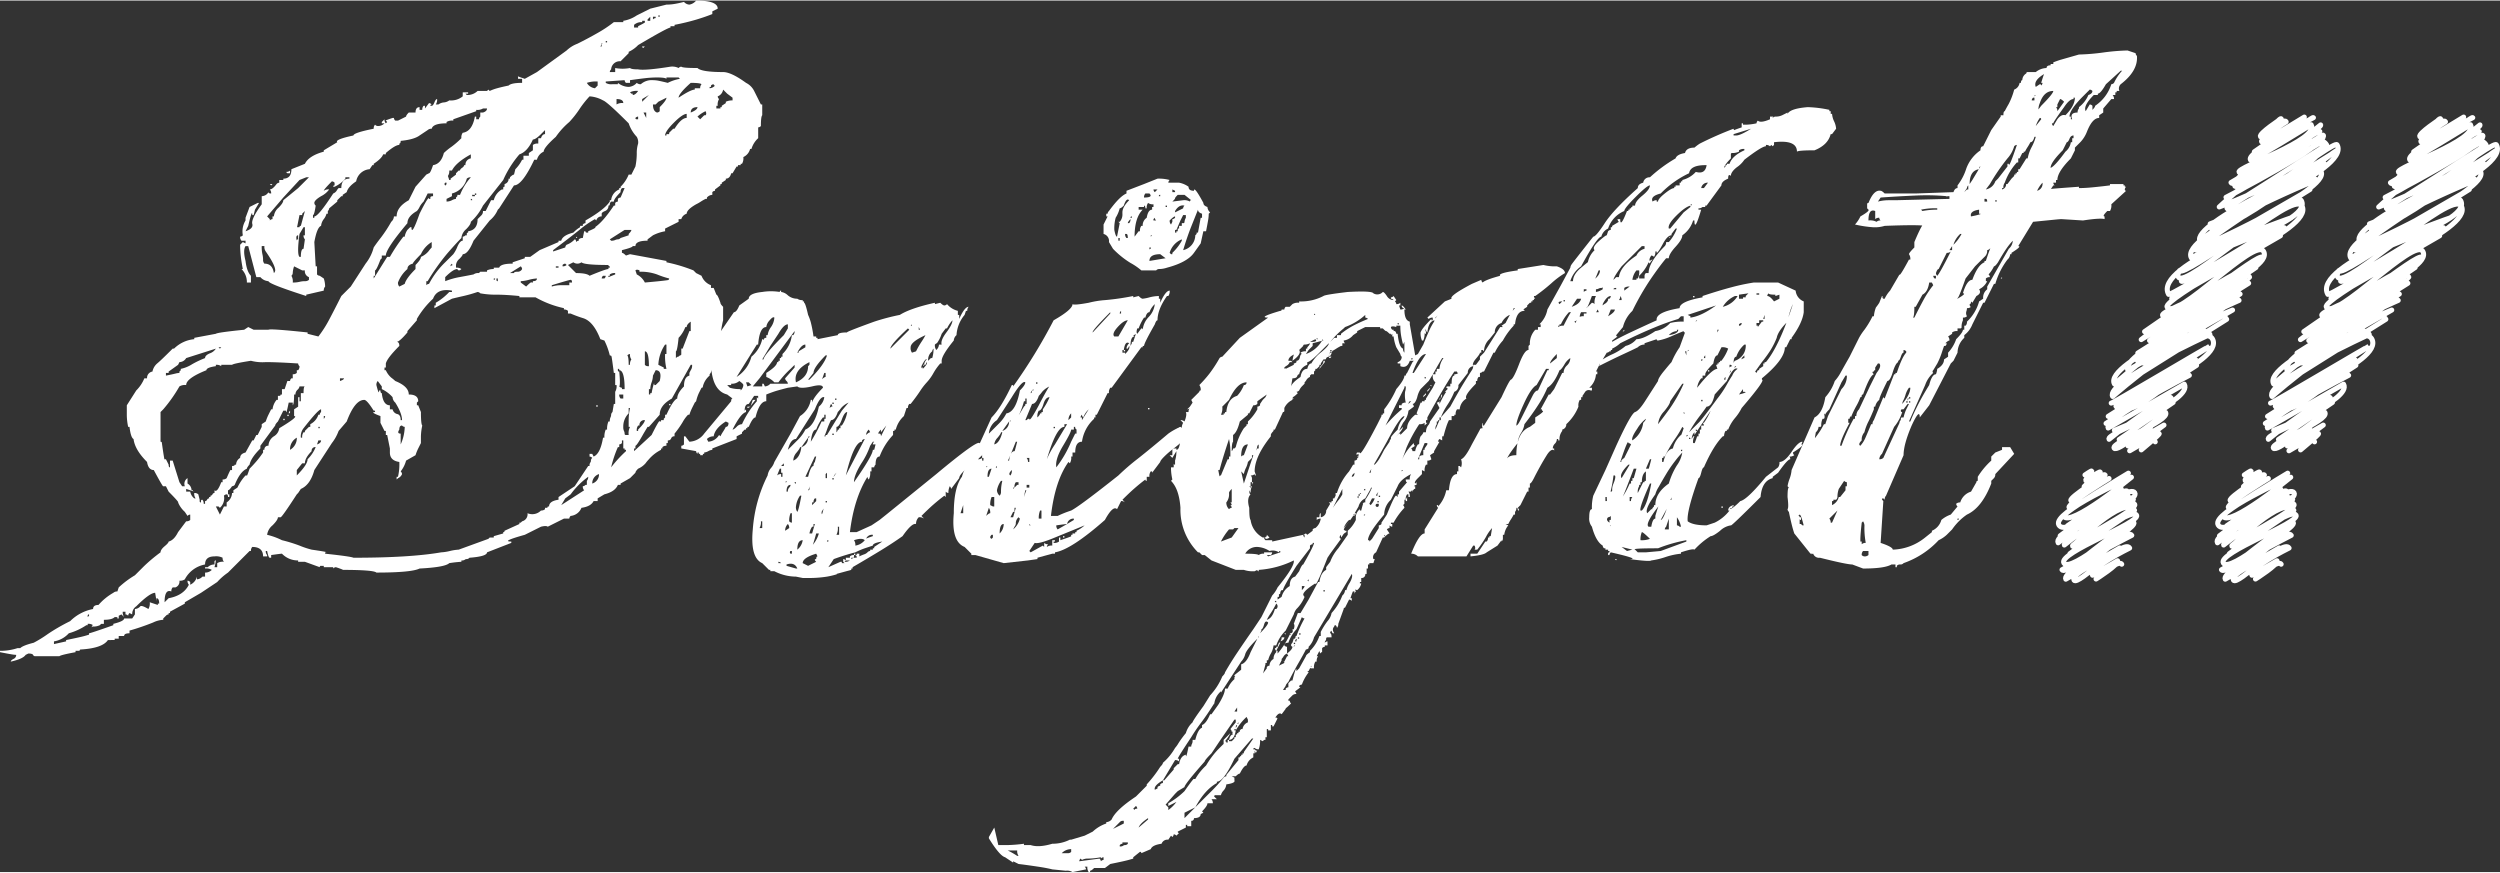
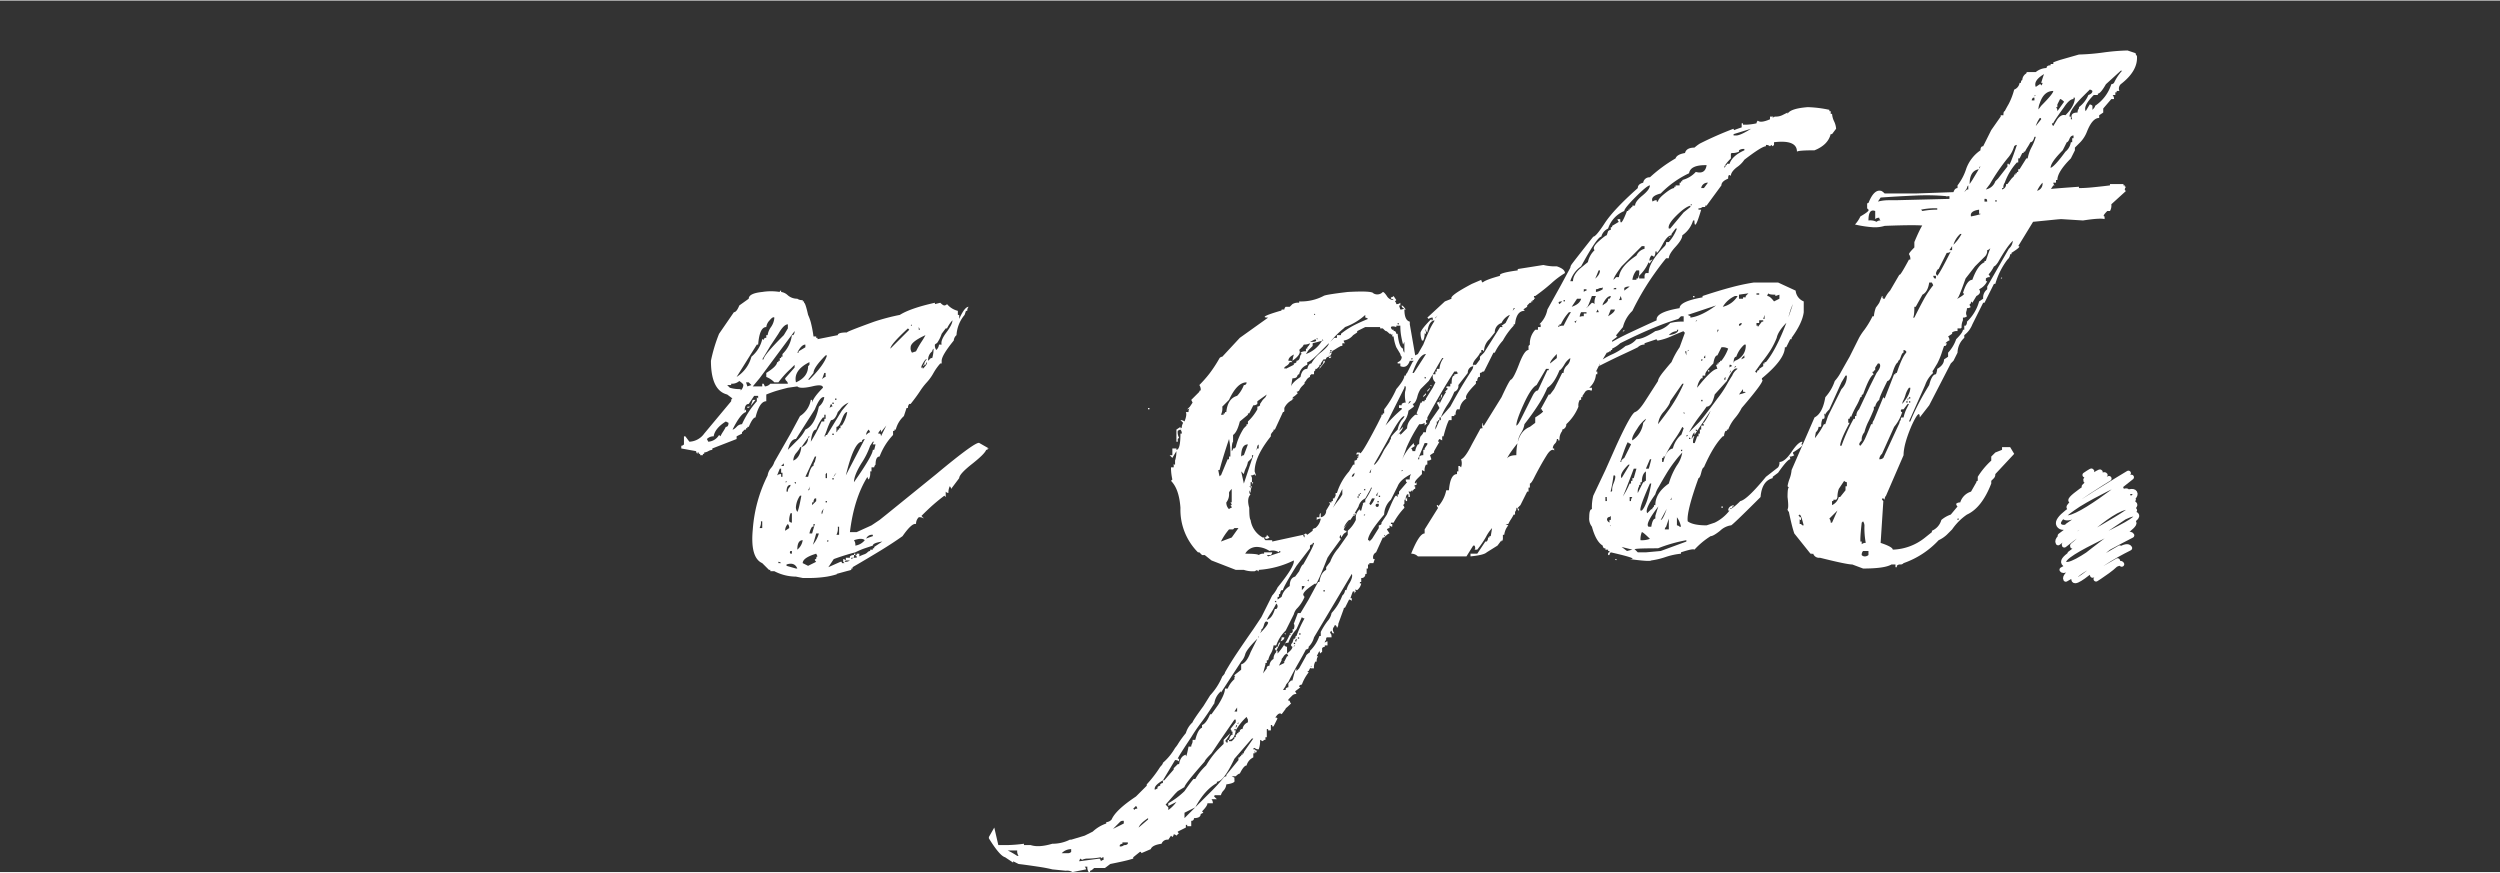
<svg xmlns="http://www.w3.org/2000/svg" viewBox="0 0 741.24 258.4" width="742" height="259">
  <rect x="0" y="0" width="741.24" height="258.4" fill="#333333" stroke="none" />
  <defs>
    <style>.cls-1{fill:none;stroke:#fff;stroke-linecap:round;stroke-linejoin:round;stroke-width:1.5px;}.cls-2{fill:#fff;}</style>
  </defs>
  <title>bright</title>
  <g id="レイヤー_2" data-name="レイヤー 2">
    <g id="レイヤー_1-2" data-name="レイヤー 1">
      <path class="cls-1" d="M618.19,140.66s1.94-1.34,2-1.18c.2.35-1.93,2.56-1.8,2.78,0,0,4.17-2.71,4.3-2.48,0,0-5,4.39-4.93,4.56,0,0,6-4.43,6.39-3.68,0,0-10.7,6.61-10.14,7.58l11.31-6.53s-12.45,7.55-11.85,8.58,17.59-10.16,17.59-10.16-19.73,11.8-19.17,12.78c1.91,3.3,20.07-11.58,20.07-11.58s-23.64,10.46-21.52,14.14c2.38,4.13,18.5-10.68,18.5-10.68L613,155.73s16.9-11.66,17.72-10.23c2.27,3.93-19.88,13.19-19.88,13.19s20.39-15.75,22.11-12.76c1.93,3.33-24.71,11.37-22.71,14.84,0,0,20.25-16.4,22.29-12.87.15.25-21.15,12.35-20.47,13.53,0,0,19-15.24,20.88-12.05.95,1.64-18.93,11.53-18.44,12.37,0,0,15.54-15.55,18.38-10.62L613.72,164s18.2-14.13,19.77-11.42c1.29,2.24-23.31,11.14-21.56,14.18,1.91,3.3,20.16-13,20.75-12,1.11,1.91-21.3,14-21.3,14,1.3,2.26,17.35-14.27,19.19-11.08,0,0-17.71,9.48-16.63,11.34,1.76,3.06,16.54-13.2,18.12-10.46,0,0-21,10.59-19.56,13l16-9.27c.74,1.27-14.94,7.15-13.55,9.56,1.08,1.88,14.77-12.48,16.48-9.52,0,0-12.19,6-11,8.06l7.42-4.29c.6,1-6.38,5.41-6.38,5.41s6.66-6,7.61-4.39" />
-       <path class="cls-1" d="M675.58,35.51s.66-.65.78-.45c0,0-6.68,4.35-6.14,5.28.21.37,6.75-5.89,7.61-4.4,0,0-7.83,4.92-7.26,5.91.22.38,12.65-7.3,12.65-7.3L668.41,44.83c1.65,2.85,17.11-10.81,17.51-10.11,0,0-20,10.23-18.68,12.5.35.6,18-10.41,18-10.41,2.61,4.52-22.22,12.59-21.36,14.06,2.35,4.07,24.19-14,24.19-14,.69,1.2-26.58,17.08-26.58,17.08,1.72,3,25.8-16.09,26.32-15.19,0,0-27.35,12.5-25.17,16.26.88,1.53,26-15.57,26.2-15.13C690.5,42.75,660,58.34,660,58.34,660.28,58.91,688.2,42,688.2,42,691.91,48.46,658,61.19,658,61.19s27.56-25.8,31.84-18.39L660.31,61.58c2.05,3.55,31.71-20.4,32.61-18.82,4.45,7.69-37.61,23.44-37.61,23.44,3.63,6.29,37.39-22.74,37.89-21.87L655.72,67.69l33.45-19.31s-39.88,17.76-36.86,23c1.62,2.8,33.16-25.37,35.86-20.7,3.1,5.37-37.28,23.24-37.28,23.24s33.62-24.61,35.87-20.71c0,0-40.8,16.62-37,23.12L684.9,56,646.21,80.09c1.33,2.3,34.6-23.43,36.09-20.84,4.35,7.54-39.51,17.36-36.4,22.74,2.14,3.72,33.77-26,36.6-21.13C686.63,68,646.78,83.2,646.78,83.2c.79,1.37,32.46-19,32.55-18.79,0,0-41.35,14-36.33,22.7.36.63,34.25-19.77,34.25-19.77l-33.34,21,32.23-18.61s-34.87,18.93-33.61,21.13c2.51,4.35,26.12-20.79,28.6-16.51,3.51,6.09-31,17.17-29.93,19,2.18,3.77,28.55-19.29,29.77-17.19l-35.11,22s31.26-22,33-19c.12.19-34,21.36-34,21.36s29.42-23.23,32.12-18.55c.29.5-29.65,18.84-29.65,18.84s27.65-20,29.38-17l-32.86,20.71c2.64,4.57,29.42-19.07,30.32-17.51l-30.67,19.42c3.82,6.62,28.64-20.5,30.36-17.53,0,0-35.81,15.73-32.92,20.73l31-17.87s-38.55,15.75-35,21.93c0,0,29.3-26,33.25-19.19L627.54,115c1.32,2.28,24-22.35,27.69-16,0,0-31.23,14.22-28.83,18.38,0,0,26.19-22.93,29.57-17.08,4,7-30,19.05-30,19.05.15.26,29.07-17,29.16-16.84l-27.76,17.75c3.4,5.88,23.71-13.68,23.71-13.68.13.22-26,16.7-26,16.7.86,1.48,26.19-15.12,26.19-15.12l-26.83,17.21c.54.94,22.89-17.38,24.69-14.25,0,0-25.51,13.13-24.07,15.62l22.57-13c2.64,4.58-20.72,13.69-20.72,13.69,1.23,2.13,16-11,16.77-9.68,2.08,3.61-19.4,10.53-18.35,12.33,0,0,17.12-14.12,19-10.94l-16,11c1.38,2.39,13.77-8,13.77-8,1.43,2.49-16.24,8.88-15.28,10.55.82,1.42,10.53-6.8,10.84-6.26.15.27-7,5.14-6.73,5.61l10.68-6.17-10.17,7.61,8.75-5.06c.16.27-5.31,4.8-5.31,4.8s3.2-4,4.14-2.39" />
-       <path class="cls-1" d="M665.43,140.66s1.94-1.34,2-1.18c.19.35-1.94,2.56-1.81,2.78,0,0,4.17-2.71,4.3-2.48,0,0-5,4.39-4.93,4.56,0,0,6-4.43,6.39-3.68,0,0-10.7,6.61-10.14,7.58l11.31-6.53s-12.45,7.55-11.85,8.58,17.59-10.16,17.59-10.16-19.73,11.8-19.17,12.78c1.91,3.3,20.07-11.58,20.07-11.58s-23.64,10.46-21.52,14.14c2.38,4.13,18.5-10.68,18.5-10.68l-15.94,10.94s16.9-11.66,17.72-10.23c2.27,3.93-19.88,13.19-19.88,13.19s20.39-15.75,22.11-12.76c1.93,3.33-24.71,11.37-22.71,14.84,0,0,20.25-16.4,22.29-12.87.15.25-21.15,12.35-20.46,13.53,0,0,19-15.24,20.87-12.05.95,1.64-18.93,11.53-18.44,12.37,0,0,15.54-15.55,18.38-10.62L661,164s18.2-14.13,19.77-11.42c1.29,2.24-23.31,11.14-21.56,14.18,1.91,3.3,20.16-13,20.75-12,1.11,1.91-21.3,14-21.3,14,1.3,2.26,17.35-14.27,19.19-11.08,0,0-17.71,9.48-16.63,11.34,1.76,3.06,16.54-13.2,18.12-10.46,0,0-21,10.59-19.56,13l16-9.27c.73,1.27-14.95,7.15-13.56,9.56,1.08,1.88,14.77-12.48,16.48-9.52,0,0-12.19,6-11,8.06l7.42-4.29c.6,1-6.38,5.41-6.38,5.41s6.66-6,7.61-4.39" />
-       <path class="cls-1" d="M722.82,35.51s.66-.65.78-.45c0,0-6.68,4.35-6.14,5.28.21.37,6.75-5.89,7.61-4.4,0,0-7.83,4.92-7.26,5.91.22.38,12.65-7.3,12.65-7.3L715.65,44.83c1.65,2.85,17.11-10.81,17.51-10.11,0,0-20,10.23-18.68,12.5.35.6,18-10.41,18-10.41,2.61,4.52-22.22,12.59-21.36,14.06,2.35,4.07,24.19-14,24.19-14C736,38.11,708.76,54,708.76,54c1.72,3,25.8-16.09,26.32-15.19,0,0-27.34,12.5-25.17,16.26.88,1.53,26-15.57,26.2-15.13,1.63,2.82-28.92,18.41-28.92,18.41.33.57,28.25-16.31,28.25-16.31,3.71,6.43-30.17,19.16-30.17,19.16s27.56-25.8,31.84-18.39L707.55,61.58c2.05,3.55,31.71-20.4,32.61-18.82,4.45,7.69-37.61,23.44-37.61,23.44,3.63,6.29,37.39-22.74,37.89-21.87L703,67.69l33.45-19.31s-39.88,17.76-36.85,23c1.61,2.8,33.15-25.37,35.85-20.7,3.1,5.37-37.28,23.24-37.28,23.24S731.75,49.32,734,53.22c0,0-40.8,16.62-37,23.12L732.14,56,693.45,80.09c1.33,2.3,34.6-23.43,36.09-20.84C733.89,66.79,690,76.61,693.14,82c2.14,3.72,33.77-26,36.6-21.13C733.87,68,694,83.2,694,83.2c.78,1.37,32.45-19,32.54-18.79,0,0-41.35,14-36.33,22.7.36.63,34.25-19.77,34.25-19.77l-33.34,21,32.23-18.61s-34.87,18.93-33.61,21.13c2.51,4.35,26.12-20.79,28.6-16.51,3.51,6.09-31,17.17-29.93,19,2.18,3.77,28.56-19.29,29.77-17.19l-35.11,22s31.26-22,33-19c.12.19-34,21.36-34,21.36s29.42-23.23,32.12-18.55c.29.5-29.65,18.84-29.65,18.84s27.65-20,29.38-17l-32.86,20.71c2.64,4.57,29.42-19.07,30.32-17.51L680.7,106.43c3.82,6.62,28.64-20.5,30.36-17.53,0,0-35.81,15.73-32.92,20.73l31-17.87s-38.55,15.75-35,21.93c0,0,29.3-26,33.25-19.19L674.78,115c1.32,2.28,24-22.35,27.69-16,0,0-31.23,14.22-28.83,18.38,0,0,26.19-22.93,29.57-17.08,4,7-30,19.05-30,19.05.15.26,29.07-17,29.16-16.84l-27.76,17.75c3.4,5.88,23.71-13.68,23.71-13.68.13.22-26,16.7-26,16.7.85,1.48,26.18-15.12,26.18-15.12l-26.83,17.21c.54.94,22.89-17.38,24.69-14.25,0,0-25.51,13.13-24.07,15.62l22.57-13c2.64,4.58-20.72,13.69-20.72,13.69,1.23,2.13,16-11,16.77-9.68,2.08,3.61-19.39,10.53-18.35,12.33,0,0,17.12-14.12,19-10.94l-16,11c1.38,2.39,13.77-8,13.77-8,1.43,2.49-16.24,8.88-15.28,10.55.82,1.42,10.53-6.8,10.84-6.26.15.27-7,5.14-6.73,5.61l10.68-6.17-10.17,7.61,8.76-5.06c.15.27-5.32,4.8-5.32,4.8s3.2-4,4.14-2.39" />
-       <path class="cls-2" d="M226,34c-.27.27-.4,1.34-.4,3.2a1.16,1.16,0,0,1-.8.4v3.2a7,7,0,0,0-2,3.2h-.4a3.59,3.59,0,0,1-2,2.4,3.19,3.19,0,0,1-.4,2h-.4v.4h-.8v.4h-.4l-1.2,2h-.4c-.27,1.07-.8,1.6-1.6,1.6v.4L214,54v.4h-.4v.4L212,56v.4a1.16,1.16,0,0,0-.8.4v.8a2.3,2.3,0,0,0-1.6.8v.4h-.4a14.22,14.22,0,0,0-1.4.8,11.83,11.83,0,0,1-1.4.8c-1.87,1.07-2.8,2-2.8,2.8a2.4,2.4,0,0,0-1.6,1.6h-.8v.8l-4,2v.8a12.89,12.89,0,0,0-3.6,1.2L192,70.8v.4c-2.4,0-3.6.54-3.6,1.6h-.8c0,.27-1.07.67-3.2,1.2v.8c.26,0,.66.27,1.2.8l1.2-.4,10.8,2v.4a47,47,0,0,1,8,2.4l.8.8,1.6.8a4.78,4.78,0,0,0,2.8,2.8v.8h.8l.8,2q.39,0,1.2,2.4c0,.27.26.67.8,1.2v4a27.84,27.84,0,0,0-.8,8h-.4l-.8,3.2H212q-.81,4-1.6,4.8v.4a6,6,0,0,0-2,3.2.35.35,0,0,1-.4.4l-.8,1.6a12,12,0,0,0-.8,2.4l-.4.4-.8,1.6a14.53,14.53,0,0,0-.8,2H204a10.36,10.36,0,0,0-1.6,2.2,28.56,28.56,0,0,1-2.4,3.4v.8a.92.92,0,0,0-1,.6.93.93,0,0,1-1,.6v.8h-.4v.8a1.64,1.64,0,0,0-1.2.4v.4H196v.4a11.82,11.82,0,0,0-3.6,2.8,12,12,0,0,0-1,1.2,6.17,6.17,0,0,1-2.2,1.6c-.54.54-.8.94-.8,1.2l-1.6,1.6-2.8,1.6v.4h-.8q-.81,2-4,2.8l-2,1.2v.8H176c-.54,1.07-1.74,1.74-3.6,2a3.83,3.83,0,0,1-3.2,2.4,1.16,1.16,0,0,0-.4.8h-1.6l-4.8,2.4c-.27-.26-.94-.26-2,0l-4.8,2.4q-7.2,2-4,2v.4l-7.2,2.8c0,.8-1.74,1.34-5.2,1.6a1.16,1.16,0,0,1-.8.4.82.82,0,0,0-.6.2,1.56,1.56,0,0,1-1,.2v.4h0a35.86,35.86,0,0,0-3.6.4c-.8.8-3.74,1.34-8.8,1.6q-2.4,1.2-12.8,1.2-.81-.79-10-.8c.26,0-.4-.26-2-.8a1.16,1.16,0,0,0-.8.4V168H96v-.4h-.8a.35.35,0,0,0-.4.4l-4.4-1.6h-2V166a6.51,6.51,0,0,1-4.8-2c-.27,0-1.34.14-3.2.4v.8H80c-.27,0-.54-.66-.8-2h-.4a1.6,1.6,0,0,0,.4,1.2v.4H78c0-1.86-1.07-2.8-3.2-2.8a1.63,1.63,0,0,0-.4,1.2H74l-6.4,6.4a18.23,18.23,0,0,0-3.2,2.8l-4.8,3.2-4.8,2.8v.4l-4.4,2.4v.4H50v.4a1.16,1.16,0,0,0-.8.4l-.8.8v.4a7.81,7.81,0,0,0-3,.8,71.63,71.63,0,0,1-7,2.4v.8c-1.07,0-1.6.27-1.6.8H35.2v.8H34v.4H32c-1.06,1.6-3.73,2.54-8,2.8a.36.36,0,0,0-.4.4H22.4v.4q-4.39.81-4.8,1.2H10.4a.65.65,0,0,1-.6-.4c-.13-.26-.6-.4-1.4-.4l-.8.4q-.79,1.2-4.4,2c0-.26.27-.53.8-.8a1.26,1.26,0,0,0,.8-1.2,11.26,11.26,0,0,1-1.6-.2c-.8-.13-1.86-.33-3.2-.6v-.4a16.15,16.15,0,0,0,5.2-.8H6c.54-.53,1.87-1.06,4-1.6a35.93,35.93,0,0,0,4.2-2.6,56.89,56.89,0,0,1,6.6-3.8,13.13,13.13,0,0,1,6.8-3.6c0-.8.54-1.2,1.6-1.2a16.91,16.91,0,0,1,4.4-3.6,1.67,1.67,0,0,1,1.2-.4l.4-1.2a28.32,28.32,0,0,1,4.8-3.6l2.6-2.6a47.1,47.1,0,0,1,5-4.2q0-.79,1.2-1.8c.8-.66,1.2-1.13,1.2-1.4,1.06-.26,2-1.2,2.8-2.8l2.4-3.2a1.63,1.63,0,0,0,1.2-.4v-1.6a1.16,1.16,0,0,0-.8.4l-.8-1.2a7.7,7.7,0,0,1-2-2.8c.26,0-.67-1.06-2.8-3.2l-.8-1.6h-.8c0,.27-.94-1.33-2.8-4.8-1.07,0-1.74-.8-2-2.4-2.4-2.4-3.74-4.66-4-6.8q-.81-.39-1.2-3.6H38a17.45,17.45,0,0,1-.4-3.4v-3l2.8-4.4a10.72,10.72,0,0,0,2.4-3.6h.8a1.89,1.89,0,0,1,1.6-2,4.27,4.27,0,0,1,1.4-2.4c.66-.53,2.2-2,4.6-4.4h.4a9.75,9.75,0,0,1,6-2.8V100L64,98.8q.39-.39,8.4-1.2l1.2-.8,1.6.8h4.4q.39-.39,11.6.8v.4l3.2.8a33.2,33.2,0,0,0,3.2-5q1.59-3,3.6-7l2.8-2.8,4.4-6.8a13,13,0,0,0,2.4-4.8c.53-.8,1.26-1.8,2.2-3a40.16,40.16,0,0,0,3-4.6,2.3,2.3,0,0,0,.8-1.6h.8q0-2.79,3.6-4.8l2-4,3.2-3.6.8-.4q.39,0,1.2-2.4c1.6-.26,2.66-1.46,3.2-3.6a17.63,17.63,0,0,1,2.2-1.8,24,24,0,0,0,3-2.6,2.3,2.3,0,0,1,.4-1.6q2.79-.39,3.6-4.8h.4v.8h.8a1.16,1.16,0,0,1,.4-.8V33.2h.8q1.2-.39,1.2-1.2h-1.2a3.16,3.16,0,0,1-2,.4v.4l-6.8,2.4v.4a3.19,3.19,0,0,0-2,.4v.4c-2.67,0-4.14.54-4.4,1.6a1.64,1.64,0,0,0-1.2.4L124.4,40c-1.07.8-2.94,1.34-5.6,1.6,0,.54-.14.8-.4.8v.4c-.8,0-2.14.8-4,2.4v.4h-.8c-.27.8-1.2,1.74-2.8,2.8v.4h-.4l-.8,1.2a4.39,4.39,0,0,0-4,3.6c-1.6,1.07-2.54,2.14-2.8,3.2l-1.2.8V58h-.4L100,59.2v.4l-2.4,2a1.16,1.16,0,0,1-.4.8v.8h-.4a4.15,4.15,0,0,1-.8,1.6,3.84,3.84,0,0,0-.8,2q-1.2.4-2,4.8l.4,7.2H94v2.4a1.12,1.12,0,0,0,.8.4l1.2.8a7.74,7.74,0,0,1,.4,2.4A1.63,1.63,0,0,0,96,86l-5.2,1.2v.4Q79.6,84,79.6,83.2A3.46,3.46,0,0,1,77.2,82H76l-2.4-9.2h-.8q-.81,1.2,0,4.4c.26,2.14.8,3.6,1.6,4.4v2H73.2a5.46,5.46,0,0,0-1.6-4H72c-.27-1.33-.47-2.6-.6-3.8a29.26,29.26,0,0,1-.2-3.4l.8-.8.8.4v-.8H71.6a1.6,1.6,0,0,1-.4-1.2,1.16,1.16,0,0,0,.8-.4,6.27,6.27,0,0,1,.8-4.4v-.8L74,61.2,76.4,60h.4l-1.2,2-.4,1.6h-.4q0-2-1.2,3.2l-.8,1.6c1.6-.53,2.26-1.26,2-2.2s.66-2.86,2.8-5.8V58a2.36,2.36,0,0,0,2-1.2c0,.27.26.4.8.4A1.67,1.67,0,0,0,80,56c.53,0,1.2-.53,2-1.6a1.16,1.16,0,0,1,.8-.4v-.8H84v-.4c1.6,0,2.4-.93,2.4-2.8l4-1.6c.8-1.6,2.66-2.8,5.6-3.6v-.4l4-2.4q-.81-.8,4.8-2,0-.8,6-2a1.63,1.63,0,0,1,.4-1.2,1.12,1.12,0,0,0,.8.4,2.7,2.7,0,0,0,2-.8h-.8V36l.8-.8a1.6,1.6,0,0,0,.4,1.2l.4-.4-.4-.4c-.27,0,.4-.26,2-.8h.4a1.12,1.12,0,0,0,.4.8h.8l2.4-1.2c0-.26.26-.66.8-1.2h2c0-1.06.4-1.6,1.2-1.6v.8h.8a1.63,1.63,0,0,1,.4-1.2h.4V32l1.2-1.6a1.2,1.2,0,0,1,.8.4.35.35,0,0,0-.4.4h.4c.26,0,.53-.33.8-1s.53-1,.8-1a2.34,2.34,0,0,1-.4,1.6h.8a3.15,3.15,0,0,1,1.6-.6,3,3,0,0,0,1.6-.6,5.53,5.53,0,0,0,4-1.2V27.2h1.6v.4H138l.4.4a4.33,4.33,0,0,0,3.2-1.2h2.8l.4-.4.4.4a13.78,13.78,0,0,1,2.2-.8c.93-.26,2.06-.53,3.4-.8.53-.53,1.86-.8,4-.8V23.2h-1.2v-.8c-.27,0,.4.27,2,.8l3.6-2,8.8-6.4a9.43,9.43,0,0,1,3.2-2q3.2-1.59,6-3.2A37.32,37.32,0,0,0,182,6.4h2.8V6a9.9,9.9,0,0,0,4-1.6l4-2,4.8-1.2A13.88,13.88,0,0,0,200,1c.8-.13,1.73-.33,2.8-.6a2.26,2.26,0,0,0,1.6.8,3.28,3.28,0,0,0,2-1.2c4.26,0,6.4.8,6.4,2.4l-1.6.8V4q-2,.81-4.6,1.6A67.27,67.27,0,0,1,200,7.2v.4h-1.2V8q-.81,0-9.6,5.2l-.4.4a9.29,9.29,0,0,1-2.4,1.6v.4L184,18a2.56,2.56,0,0,0-2.8,2.4,1.16,1.16,0,0,0-.4.8h1.6V20a11.84,11.84,0,0,0,4.4,0c.26.27,1.06.4,2.4.4q2,.41,9.6-.8a4.24,4.24,0,0,1,2.4.4,1.16,1.16,0,0,1,.8-.4c.26.27,1.86.4,4.8.4q1.2,1.2,7.6,1.2c1.6,0,3.86,1.07,6.8,3.2a5.36,5.36,0,0,1,2.4,2.4l2,4h.4ZM47.2,178.8c0-1.06-.27-1.6-.8-1.6v.8l-.4-2.4c-1.07,0-2.94,1.34-5.6,4a2.71,2.71,0,0,0-1.2,2.4l-.8-.4a1.16,1.16,0,0,0-.4.8,1.2,1.2,0,0,0-.8-.4v-.8h-.8a2.34,2.34,0,0,0,.4,1.6L36,182l-.8.4v.8h-.4v-.4H34c-.53.54-1.6.8-3.2.8v1.2H30l-.4.4a4.4,4.4,0,0,1-2,.4.36.36,0,0,0-.4.4c0-.53.14-.8.4-.8a2.34,2.34,0,0,0-1.6-.4v.4h-.4a18.23,18.23,0,0,1-5.2,2.4A7.58,7.58,0,0,1,16,190v.8l3.6-.8v-.4c1.34-.26,2.6-.53,3.8-.8a28.28,28.28,0,0,0,3-.8v-.4q.41,0,7.2-2.4v-.4c2.14-.53,3.2-1.06,3.2-1.6h2.4L40,182v-1.6a2.3,2.3,0,0,0,1.6-.8c.26-.26,1.06,0,2.4.8a3.19,3.19,0,0,0,.4-2l2.4.8v-.4Zm-20.8,3.6V182a.36.36,0,0,0-.4.4v.4Zm62.4-74a1.12,1.12,0,0,1-.4-.8c-4-.26-7.2-.4-9.6-.4a13.5,13.5,0,0,1-4.4-.4q-5.2.81-5.6,1.2H65.6v.4A2.36,2.36,0,0,0,64,108v.4c-1.87.27-2.8.67-2.8,1.2q-6,2.4-6,4.4a3.19,3.19,0,0,0-2,.4,43.13,43.13,0,0,1-4.8,6.8l-.8.8v8.8a.36.36,0,0,1,.4.4c.26,1.87.46,3.2.6,4s.2,1.07.2.8h.4l.8,1.6c0,.54.13.8.4.8v-2h.8l2,6.4L54,144h.8a2,2,0,0,1,.8-2.4v1.6a2.36,2.36,0,0,1,1.2,2h.4a.35.35,0,0,0,.4.4l-2.4-.8v.8h1.2a3.26,3.26,0,0,0,1.2,2H58a2.29,2.29,0,0,1-.4-1.6,1.67,1.67,0,0,1,1.2.4l.4,1.6v.4a.35.35,0,0,0,.4.4v-.4a.35.35,0,0,1,.4-.4,1.67,1.67,0,0,1,.4,1.2h.4v-.8a.65.65,0,0,0,.6-.4.64.64,0,0,1,.6-.4v-.4h.4v-.4a.65.65,0,0,0,.6-.4.64.64,0,0,1,.6-.4v-.8q.79.81,2-2.4H66V142a1.63,1.63,0,0,0,1.2-.4q1.2-2.79,1.2-2.4h.4V138c.53,0,.8-.13.8-.4H70a2.36,2.36,0,0,1,1.2-2c0-.8.53-1.33,1.6-1.6l2-3.6h.4l.8-1.6h.4l1.2-2.4v-.8l1.2-.8a14.53,14.53,0,0,1,.8-2c.26-.53.53-1.06.8-1.6h.4a5.43,5.43,0,0,1,1.2-2.8h.4v-1.2h.4a.35.35,0,0,0,.4-.4h.4v-1.6h.8l.8-2.4H86a1.16,1.16,0,0,1,.4-.8h.4v-1.2a1.63,1.63,0,0,0,1.2-.4v-.8h.4A1.64,1.64,0,0,0,88.8,108.4Zm-22.4,58a1.6,1.6,0,0,1-.4-1.2,4.24,4.24,0,0,0-2.4-.4c-1.87,0-2.8.8-2.8,2.4a8.48,8.48,0,0,0-6,4.4,2.3,2.3,0,0,1-1.6.4,1.84,1.84,0,0,1-1.2,2h-.8a1.63,1.63,0,0,0-.4,1.2c-1.34-.53-2,.54-2,3.2l1.2-1.2q4.39-.8,6-4a1.6,1.6,0,0,1-.4-1.2,1.2,1.2,0,0,1,.8.4v.8a3.59,3.59,0,0,0,2-2.4v.8a2.3,2.3,0,0,0,1.6-.8h.8v-1.2a2.7,2.7,0,0,0,2-.8,3.23,3.23,0,0,0-2-.4V168h.8a2.72,2.72,0,0,1,2-.8v-.8a.35.35,0,0,1,.4-.4,12.61,12.61,0,0,1-.4,2h.8v-1.2A3.19,3.19,0,0,1,66.4,166.4ZM55.2,106a2.36,2.36,0,0,1-2,1.2l-.4.8L50,110v.4h-.8v.8c1.33-.26,2.26-.46,2.8-.6a5.62,5.62,0,0,1,1.2-.2V110l.4-.4v-.4a10.12,10.12,0,0,0,3.4-1.4,28.56,28.56,0,0,1,3.8-1.8c0-.53.46-1,1.4-1.4a3.39,3.39,0,0,0,1.8-1.4Zm33.6,8.4a1.63,1.63,0,0,1-.6,1,1.92,1.92,0,0,0-.6,1.4h-.4c0,1.87-.14,2.94-.4,3.2v-.8H85.6c-.27,1.34-.47,2.2-.6,2.6s-.2.34-.2-.2H84l-1.6,3.2c-.54.54-.8.94-.8,1.2l-4.4,6v.8q-2.81,2.8-3.2,4.8c-.54.54-.8.94-.8,1.2q-2,.81-3.6,4.8a1.16,1.16,0,0,1-.8.4q-.81,1.2-1.2,1.2v1.2H68v.8h-.4c0-.53-.14-.8-.4-.8a1.16,1.16,0,0,0-.8.4,3.83,3.83,0,0,1-1.2,3.6l-.4-.4H64l1.2,2.4,1.2-2.4h.8v-1.2a3.47,3.47,0,0,0,1.6-2.8h.4v-.8l1.2-.8a14,14,0,0,1,2.4-3.6h.4c0,.27.26-.4.8-2,.8-.8,1.53-1.6,2.2-2.4s1.26-1.6,1.8-2.4v-.8h.4a1.06,1.06,0,0,1,1.2-1.2,3.46,3.46,0,0,1,1.6-2.8,3.24,3.24,0,0,0,1.6-2.4c4-2.4,5.46-3.6,4.4-3.6v-2l1.2-.8v-2.8h.4v1.2h.4v-2.4H90c0-1.33.13-2,.4-2ZM65.6,102.8h-.8l.4.4Zm15.6-22a1.16,1.16,0,0,0,.4-.8c0-1.06-.94-2.93-2.8-5.6a2.29,2.29,0,0,1-.4-1.6h-.8a10.24,10.24,0,0,0,.2,2.4,6.81,6.81,0,0,1,.2,1.6,1.6,1.6,0,0,0,.4,1.2C80,78,80.93,78.94,81.2,80.8ZM91.6,52.4h-.8l-2,.8L84,58.4,79.2,64l.8.8v.4a1.16,1.16,0,0,1,.8-.4V64h.4a3.89,3.89,0,0,1,1.4-2.6c.93-.93,1.4-1.66,1.4-2.2l4.4-3.6ZM182.4,114v-3.6H182c-.27-2.13-.47-3.6-.6-4.4s-.2-.93-.2-.4a.36.36,0,0,0-.4-.4,20.12,20.12,0,0,0-1.6-4.4l-1.2-.4c-1.34-3.46-3-5.53-5-6.2a35.44,35.44,0,0,1-3.8-1.4h-.8V92a1.67,1.67,0,0,0-1.2-.4v-.4a29.77,29.77,0,0,1-8.4-3.2H154v-.4c-2.67-.26-4.94-.4-6.8-.4a24.54,24.54,0,0,1-4.8-.4,1.2,1.2,0,0,0-.8-.4,39.69,39.69,0,0,1-4.2,1.2c-1.2.27-2.34.54-3.4.8l-5.2,2.8v-.8h.4v-.8a17.21,17.21,0,0,0,4-3.2h.8V86c-2.94-.53-4.8.27-5.6,2.4a25.74,25.74,0,0,0-4.8,6v.4L120.8,98v.4c-1.6,1.87-2.67,2.8-3.2,2.8.53,0,.8.4.8,1.2-2.4,2.4-3.74,4.14-4,5.2v1.2H114v.8h.4a6.08,6.08,0,0,0,1.6,2.2,13.55,13.55,0,0,1,1.2,1c2.66,1.07,4,2.4,4,4,1.86,0,2.8.67,2.8,2l-.4.4v.8h.4l.8,2c0,2.4.13,3.74.4,4a17,17,0,0,0-.4,3.2v2l-.8,1.6a14.53,14.53,0,0,0-.8,2l-2.8,1.6a8.81,8.81,0,0,1-1.6,3.2,1.2,1.2,0,0,1,.4.8,2.17,2.17,0,0,1-.8,1,3.28,3.28,0,0,0-.8.6v-.8h.4a16.34,16.34,0,0,0,.4-4.4c-1.87-.26-2.8-1.2-2.8-2.8v-1.2l-.8-4h-.4v-1.2H114l-1.2-2.4v-2q-3.21-1.2-1.6-1.2v-.4h-.4c-1.34-2.13-2.27-3.2-2.8-3.2-1.87,0-3.6,2.14-5.2,6.4l-2.4,2.8a13,13,0,0,1-2,3.6l-5.2,8c-.8,2.94-2.14,4.8-4,5.6l-.8,1.2-.4.4c-2.94,4.54-4.54,6.8-4.8,6.8h-.8c0,.54-.54,1.34-1.6,2.4a4.38,4.38,0,0,0-1.6,2.8,20.12,20.12,0,0,1,4.4,1.6,43.85,43.85,0,0,1,5.2,1.6,26.09,26.09,0,0,0,3.6,1.2c1.86.27,3.13.47,3.8.6s.73.2.2.2v.4q7.59.81,8.4,1.2,16.8,0,26-1.6a13.45,13.45,0,0,0,2.6-.4,14.19,14.19,0,0,1,2.6-.4l8.8-3.2.4-.4h1.2v-.4l2.8-.8v-.4a.35.35,0,0,0,.4-.4l4.4-2v-.4h.4l.4-.4a2.14,2.14,0,0,0,1.6-2.4,3.61,3.61,0,0,0,4-.8,1.63,1.63,0,0,0,1.2-.4v-.4h.4a.35.35,0,0,0,.4-.4h.4c0-1.06.93-1.73,2.8-2v-.8l4.8-3.2,4-6h.4a1.56,1.56,0,0,1,.2-1,.82.82,0,0,0,.2-.6,1.16,1.16,0,0,1,.4-.8,1.2,1.2,0,0,0-.8-.4v-.8h.8l.4.8q2-.8,2.8-5.6h.4a5.56,5.56,0,0,1,.4-2.4h.4a5.56,5.56,0,0,1,.4-2.4h.4a2.71,2.71,0,0,1,.2-1.2,1.79,1.79,0,0,0,.2-.8,1.16,1.16,0,0,1,.4-.8l.4-2.4h.4V116a3.19,3.19,0,0,0,.4-2ZM80.8,54.4l-.4.4-.4-.4Zm3.6,70H84V124h.4ZM86,51.2h-.8l-.4-.4a1.63,1.63,0,0,0,1.2-.4Zm-.4,72h-.4v-.4h.4ZM86,122a.35.35,0,0,1-.4.4,1.16,1.16,0,0,1,.4-.8Zm2,7.6a3.92,3.92,0,0,0-2,3.6A3.94,3.94,0,0,0,88,129.6ZM91.6,82a1.84,1.84,0,0,1-1.2-2h-.8l-2.4-1.2a6.5,6.5,0,0,0-.4,2,1.16,1.16,0,0,1-.4.8,3.23,3.23,0,0,1,.4,2,8.12,8.12,0,0,0,2-.2,6.68,6.68,0,0,1,1.6-.2,1.63,1.63,0,0,0,1.2-.4ZM88.4,69.6c-.54,0-.67.54-.4,1.6a.35.35,0,0,1,.4-.4Zm2-7.2-.8.8v.4h-.8q-.4,2-.6,3c-.14.67-.2.87-.2.6h.8a.35.35,0,0,1,.4-.4Zm3.2,70a1.06,1.06,0,0,0-1.2,1.2c-1.34,1.34-2,2.54-2,3.6h-.8l-1.6,2v1.6q3.19-3.2,3.2-4.8A10.72,10.72,0,0,0,93.6,132.4ZM90.4,70.8a1.6,1.6,0,0,1-.4-1.2h.4V67.2H90l-1.2,2q-.81,6,0,6.8h.4c0-1.6.26-2.4.8-2.4Zm4.8,50.4q-.81,0-5.2,5.6a3.89,3.89,0,0,0-.8,2.8h.4A2.3,2.3,0,0,1,90,128h.4v-.4l1.2-1.2H92v-.8a4.77,4.77,0,0,0,2.4-2.8h.4a1.16,1.16,0,0,1,.4-.8Zm8.4-68.8h-1.2v.4a9.58,9.58,0,0,1-3.2,2.4h-.4a.35.35,0,0,1,.4-.4V54a1.2,1.2,0,0,0-.8-.4c-1.6,1.6-2.4,2.54-2.4,2.8a2.34,2.34,0,0,1,1.6-.4,6.52,6.52,0,0,1-2.4,2c-1.34.8-2,1.47-2,2a1.12,1.12,0,0,0,.4.8c-.27,1.87-.54,2.8-.8,2.8v.8h.4V64q1.2,0,5.6-6.8a2.16,2.16,0,0,0,1-.8,3.15,3.15,0,0,1,.6-.8h.8c0-1.86.8-2.8,2.4-2.8Zm-9.2,78-.4,1.2q1.2-.39,1.2-1.2Zm.4-3.6v-.4h-.4v.4Zm1.2-3.6v.8a1.16,1.16,0,0,0,.4-.8Zm4.8-11.2v.8c.8-.26,1.2-.53,1.2-.8Zm27.6-54.8h-1.6l-1.2,2.4a6.13,6.13,0,0,0-1.2,1.6,4.67,4.67,0,0,1-.8,1.2q-2.8,1.6-2.8,3.6-6.4,7.6-6.4,9.6h-1.2v.8l-.4.4c-.8,2.14-1.34,3.2-1.6,3.2v1.6h-.4v.8l4-6.4h.8a51.55,51.55,0,0,1,4-6h.4a4.84,4.84,0,0,1,.8-2l.8-.8h.4q0,2.8,2.4-4c1.86-3.73,2.8-5.2,2.8-4.4h.4v-.4c0-.26.26-.4.8-.4Zm-9.2,67.2q0-2-2-5.2a2.26,2.26,0,0,1-.8-1.6,9.88,9.88,0,0,0-3.2-2.4v-.8l-1.2-1.6a1.63,1.63,0,0,0-.4,1.2c.53,2.14.8,2.67.8,1.6h.4c0,.54.13.8.4.8q.39,3.6,2.4,3.6v1.2h.8a1.85,1.85,0,0,0,1.4,1.4c.66.14,1,.74,1,1.8ZM128,71.6a8.09,8.09,0,0,0-3.2,3.6c-1.6,1.6-2.4,2.54-2.4,2.8-1.07.27-1.6.8-1.6,1.6a9.89,9.89,0,0,0-2.8,4,1.6,1.6,0,0,0,.4,1.2L120,84q.39-1.59,3.2-4.4V78.4c1.06-1.06,1.6-1.86,1.6-2.4a6.17,6.17,0,0,0,2.2-1.6,12,12,0,0,1,1-1.2Zm-8,54.8a1.12,1.12,0,0,1-.8-.4c-.54,0-.8.4-.8,1.2-.54.8-.4,1.2.4,1.2v3.2A13.25,13.25,0,0,0,120,126.4Zm41.6-88-1.2,1.2c-1.07,1.07-1.87,1.6-2.4,1.6q-1.6,3.6-4,4.4a30.8,30.8,0,0,0-4.8,7.6l-6,7.6a15.91,15.91,0,0,1-3.6,4.8c0,.54-.47,1.27-1.4,2.2a3.89,3.89,0,0,0-1.4,2.6Q135.2,72,132.6,75a63.47,63.47,0,0,0-5.8,8.2h-.4v1.2a1.16,1.16,0,0,1,.8-.4,24.93,24.93,0,0,1,4.8-6.4l2.4-2.4a9.45,9.45,0,0,0,1.2-2.2c.53-1.2,1.06-1.8,1.6-1.8V70a1.16,1.16,0,0,0,.8-.4h.4v-.4a.35.35,0,0,1,.4-.4v-.4c1.86-.26,2.8-1.46,2.8-3.6l1.2-1.2a1.64,1.64,0,0,0,.4-1.2h.8l1.6-3.2h.8a5.15,5.15,0,0,1,2.4-3.2h.4v-.4a.35.35,0,0,1,.4-.4v-.8a1.56,1.56,0,0,0,1.2-1.6h.4v-.4c.53-.53.93-.8,1.2-.8l.4-1.6a10.78,10.78,0,0,0,2-2.8h.4V46h1.6v-.8l1.2-.8V42.8a2.34,2.34,0,0,1,1.6-.4V40.8h.8q.39-1.2,1.2-1.2ZM132,54a.5.5,0,0,0,0,.8c.26,0,.4-.26.4-.8Zm57.2-11.6a3.23,3.23,0,0,0-.4-2,10.94,10.94,0,0,1-2.4-4Q180,30,178.8,29.6a9.46,9.46,0,0,0-4-1.2,29.15,29.15,0,0,0-3,3.8,28.47,28.47,0,0,1-3,3.8,22.89,22.89,0,0,0-4,4.4c-2.4,2.14-3.6,3.6-3.6,4.4a3.58,3.58,0,0,0-2,2.4h-.8q-3.6,7.61-6,7.6L148,61.6l-.4.4a8.22,8.22,0,0,1-2.4,3.2l-4.8,6q-1.6,4-3.2,4c0,.27-.34.74-1,1.4a2.76,2.76,0,0,0-1,1.8v.8a2.36,2.36,0,0,1,1.6.4q-.81.81-1.2,0-1.2,0-3.6,2.4v1.2a22.1,22.1,0,0,1,4.2-1.2c1.46-.26,2.86-.53,4.2-.8a2.34,2.34,0,0,1,1.6-.4l.4-.4h2V80a4.53,4.53,0,0,1,2-.4v-.4H148c.26-.8,1.6-1.2,4-1.2v-.4l3.6-1.2V76h1.6l2.8-2,5.6-2.4v-.4h.8q.39-1.59,3.6-2.4a8.53,8.53,0,0,1,2-1.6v-.4h.8v-.4a1.16,1.16,0,0,1,.8-.4v-.8q5.6-3.2,7.2-5.6v-.4h.4a3.83,3.83,0,0,1,2.4-3.2v-.4h.4v-.4a10.72,10.72,0,0,0,2.4-3.6h.8l1.2-2.4a19.89,19.89,0,0,0,.4-3.8A9.51,9.51,0,0,1,189.2,42.4Zm-49.6,10a1.64,1.64,0,0,0-1.2.4,6.12,6.12,0,0,1-4.4,4.4V58l-1.6.8v.8a3.54,3.54,0,0,0,1.6-.4,3.15,3.15,0,0,1,1.2-.4v-.4l.4-.4v-.4h.8A17.41,17.41,0,0,1,139.6,52.4Zm0-6.8c-2.94,1.6-4.8,3.2-5.6,4.8h-.8a2.34,2.34,0,0,1-.4,1.6l.4,1.2h.4v-.4l1.6-1.2v-.4l.8-.8h.4c0-.26.2-.53.6-.8s.6-.53.6-.8h.4a1.89,1.89,0,0,1,1.6-2Zm-5.2,32.8a.35.35,0,0,1-.4-.4l-.4.4v.4A1.16,1.16,0,0,1,134.4,78.4ZM140,59.2a.36.36,0,0,0-.4-.4v.4Zm.8-1.2v-.4H140V58Zm.4-.4v-.4h-.4v.4Zm5.2,24.8v.4a.35.35,0,0,0,.4-.4Zm1.2,0h-.4v.4a.35.35,0,0,0,.4.4Zm7.2-2.8a1.2,1.2,0,0,0-.4-.8l-3.2,2h1.2c0-.26.33-.4,1-.4A1.43,1.43,0,0,0,154.8,79.6Zm4.4,2.8a11.24,11.24,0,0,0-2.4.4,10.8,10.8,0,0,1-2.4.4v.4l1.6,1.2c1.06-1.06,1.6-1.46,1.6-1.2h.4v-.4C158.8,83.2,159.2,82.94,159.2,82.4Zm10.4,1.2c0-.53-.14-.8-.4-.8s-2.14.54-5.6,1.6v.4a9,9,0,0,1,2.8-.4h2.4v-.8Zm15.6-28h-.8a1.63,1.63,0,0,0-.4,1.2c-1.34,1.34-2,2.27-2,2.8h-.8a1.16,1.16,0,0,0-.4.8.35.35,0,0,1-.4.4,1.56,1.56,0,0,1-1,1.6c-.67.27-1,.54-1,.8V64a1.56,1.56,0,0,0-1.6,1.2l-.4-.4a29.9,29.9,0,0,0-4.6,3.2q-3,2.4-7.8,6v.4l3.6-1.2a1.16,1.16,0,0,1,.4-.8,6.22,6.22,0,0,0,2.4-1.6c.26,0,.4.27.4.8a1.16,1.16,0,0,1,.8-.4v-.4a1.64,1.64,0,0,1,1.2-.4l.4-2h.4a.35.35,0,0,0,.4.4h.4v-.4c1.86-.8,2.53-1.2,2-1.2,1.6-1.06,3.46-3.2,5.6-6.4h.4V60a1.16,1.16,0,0,1,.8-.4v-.8a1.16,1.16,0,0,1,.8-.4ZM165.6,79.2v-.4h-.8v.4Zm8.8,62a23.65,23.65,0,0,0-5.2,5.2l-1.6,1.2-1.2,2,6.8-4.4a1.6,1.6,0,0,1-.4-1.2,1.16,1.16,0,0,0,.8-.4h.4v-1.2A1.64,1.64,0,0,0,174.4,141.2ZM167.6,78a1.16,1.16,0,0,0-.8.4v.4a1.63,1.63,0,0,0,1.2-.4Zm13.2,1.2v-.4a.35.35,0,0,1-.4-.4c-4.8,0-7.47-.26-8-.8a2,2,0,0,1-2.4,0l-1.6.8,2.4,2.4c2.13,0,3.46.27,4,.8,3.2-1.33,5.06-2,5.6-2v-.4Zm-9.6-8.8h-.4V70Zm6-45.2V24a8.45,8.45,0,0,0-3.2.4,3.22,3.22,0,0,0,2.4,1.6Zm.4,115.2a2.84,2.84,0,0,0-2,2.8A2.83,2.83,0,0,0,177.6,140.4Zm-.4-20h-.4V120h.4Zm1.6-107.6a.35.35,0,0,1-.4-.4,1.64,1.64,0,0,1-.4,1.2h.4v-.4A.35.35,0,0,1,178.8,12.8Zm0,68.8a1.16,1.16,0,0,0-.4.8h.8a1.16,1.16,0,0,0,.4-.8ZM180,12.4V12h-.4v.4Zm21.2,10.4h-3.6v.4c-.27-.26-1.2-.4-2.8-.4a31.65,31.65,0,0,0-3.4.2c-1.2.14-2.74.34-4.6.6v.8h-1.2a1.12,1.12,0,0,1-.4-.8l-5.6.4v.4a3.12,3.12,0,0,0,2,.4h1.6v-.4a5.3,5.3,0,0,0,3.2,1.2,3.46,3.46,0,0,0,2.4-1.2,1.6,1.6,0,0,0,1.2.4,4.89,4.89,0,0,1,3.6-1.2,9.59,9.59,0,0,1,1.8.2c.66.14,1.53.34,2.6.6a12.89,12.89,0,0,1,3.6-1.2Zm-18.8,58a2.34,2.34,0,0,0-1.6.4v.4h-.4V82l2-.8ZM185.2,68l-4.4,2.8.4.4a2.71,2.71,0,0,0,1.2-.2,1.79,1.79,0,0,1,.8-.2,1.16,1.16,0,0,0,.8-.4l2.4-.8v-.4c.53-.53.8-.93.8-1.2Zm.4,65.2h-.4v-.4h-.4v-2.4h-.4v.8a1.16,1.16,0,0,1-.8.4v.8h-.4a33.46,33.46,0,0,0-2,6,37,37,0,0,1,4.4-4.8Zm-.8-102.8c0-.8-.67-1.2-2-1.2v1.6A3.19,3.19,0,0,1,184.8,30.4Zm.4,84.8c0-3.73-.54-5.6-1.6-5.6v-.4h-.4v.4a.35.35,0,0,0,.4.4c.26,2.67.26,4.14,0,4.4a1.12,1.12,0,0,0,.8.4v.4Zm-.4,2.8v-1.2h-1.2a1.6,1.6,0,0,0,.4,1.2Zm1.6,8.4v-2.2a17.62,17.62,0,0,1,.4-3.4h-.4v1.6a5.42,5.42,0,0,0-1.6,4,2.65,2.65,0,0,0,.2,1.2,1.85,1.85,0,0,1,.2.8.35.35,0,0,0,.4.4h.8a4.15,4.15,0,0,1,.4-2.4Zm.8-20a2.29,2.29,0,0,1-.4-1.6,1.16,1.16,0,0,0-.8.4c.26.27.4,1.2.4,2.8h.4A2.3,2.3,0,0,1,187.2,106.4Zm2-79.6a4.19,4.19,0,0,0-2.4.4l.4.4h.4V28C188.13,28,188.66,27.6,189.2,26.8Zm2-20.8h-.8v.4a3.26,3.26,0,0,0-2.4.8V8h1.2V7.6c1.6-.8,2.26-1.2,2-1.2Zm13.6,102-5.6,10q-3.6,2-3.6,4.8l-3.2,3.6H192l-1.2,2q-2,3.6-2.4,3.6v.8H188v.8l5.2-4.8q2.4-4.8,2.4-4h.4v-.4h.8V124l.4-.4v-.8h.4q2-4.39,3.2-4.8c0-1.06.66-2.26,2-3.6,0-1.86.53-2.93,1.6-3.2v-.8l.4-.8a2.34,2.34,0,0,0,.4-1.6ZM189.2,35.2v-.8a1.16,1.16,0,0,0-.8.4.35.35,0,0,0,.4.4Zm9.2,47.2a26.09,26.09,0,0,1-3.6-1.2,14.31,14.31,0,0,0-5.2-.8V80q-.81-.39-1.2,0l.4,1.2a5.36,5.36,0,0,1,2.4,2.4q4.4-.39,6-.6c1.06-.13,1.33-.2.8-.2A.35.35,0,0,0,198.4,82.4Zm-7.2,42a1.42,1.42,0,0,0-1.6,1.6h-.4a2.3,2.3,0,0,0-.4,1.6h.4v-.4C190.53,125.87,191.2,124.94,191.2,124.4Zm0-110.8-.4.4a.35.35,0,0,1-.4-.4ZM192.4,28l-2,1.2V30Zm-.8,6.8V33.2h-.8Zm.8,73.6c0-2.93-.4-4.4-1.2-4.4v4a1.12,1.12,0,0,0,.8.4ZM192.8,6V4.8l-.8.8V6Zm2.8,106.8c.53-2.13.13-3.2-1.2-3.2l-.8,1.6a6.75,6.75,0,0,1-.4,2,6.5,6.5,0,0,0-.4,2h-.4v1.6h.4v-.4h.4a24,24,0,0,1,.6-2.6c.13-.4.2-.33.2.2h.4Zm-1.2-108h-.8v.8a1.16,1.16,0,0,1,.8-.4Zm.8,25.2-.8.8h-.8q0,2,1.2,2.4a1.16,1.16,0,0,0,.8-.4V31.6c1.33-1.33,2-2.26,2-2.8Zm.4-25.2V4.4h-.4v.4Zm2,104.4a15.93,15.93,0,0,1-.4-4.4h.4V102h-.4a11.42,11.42,0,0,0-2,6l1.6.8v.4Zm6-75.6q-1.2,0-3.8,2.6c-1.74,1.74-2.6,3-2.6,3.8h.4v-.4h.8v-.4l1.2-1.2h.4q2-3.2,3.6-3.2ZM198.8,120h-.4v-.4h.4Zm6-22V95.2c-.8.54-1.2,1.07-1.2,1.6h-.4a9.43,9.43,0,0,1-2,3.2c-.27,2.67-.54,4-.8,4v2c.26-.26.46-.4.6-.4s.33-.13.6-.4a.35.35,0,0,0,.4-.4v-1.6h.4l2-5.2ZM208,24.8c-.27-.26-1.34-.4-3.2-.4-2.4,2.14-3.6,3.6-3.6,4.4q3.6-2.4,4.8-2.4V26h1.6A1.63,1.63,0,0,1,208,24.8Zm-1.2,6.8c-1.34,0-2,.54-2,1.6C206.13,32.67,206.8,32.14,206.8,31.6Zm2.4,2.4q.39-.39,0-1.2a9.45,9.45,0,0,0-2.4,1.6l.8.8,1.2-1.2Zm2.8-8.8a.35.35,0,0,1-.4-.4,1.16,1.16,0,0,0-.8.4v.4h-.4V26A2.3,2.3,0,0,0,212,25.2Zm5.2,3.6-1.6-1.2-1.2-1.2a2.53,2.53,0,0,1-1.6,2,1.12,1.12,0,0,0,.4.8,3.16,3.16,0,0,0-.4,2h-.4V32h1.2v-.4h.4v-.4l1.2-.8V30a4.53,4.53,0,0,1,2-.4Z" />
      <path class="cls-2" d="M293.2,132.8h-.41v.4h-.39q-.4,1.2-4.2,4.2c-2.54,2-3.8,3.4-3.8,4.2l-2.4,3.2a1.2,1.2,0,0,0-.4-.8,4.43,4.43,0,0,0-.4,2,1.12,1.12,0,0,1-.8-.4v1.6l-.4-.4c-1.07.8-2.14,1.67-3.21,2.6s-2.26,2.07-3.59,3.4l.8.8a2.36,2.36,0,0,0-1.6-.4,2.7,2.7,0,0,0-.8,2q-1.22-.39-4,3.6-2.81,2-6.4,4.2c-2.41,1.47-5.2,3.14-8.41,5v.4h-.39v.4L248,170c.26,0,.2.07-.21.2a23,23,0,0,1-2.59.6,33.43,33.43,0,0,1-4.6.4H238l-2-.4a14.13,14.13,0,0,1-6.4-1.6h-1.2v-.4H228l-2-2q-3.6-1.59-2.8-10a42.39,42.39,0,0,1,4.4-16,4.33,4.33,0,0,1,1-2.2,5,5,0,0,0,1-1.8l4.8-8.4,2.8-5.2a7.12,7.12,0,0,0,3.2-4.8h.39v.8q.41-1.59,3.21-4.4c0-.8-1.07-.93-3.21-.4-2.39.54-3.86.54-4.39,0l-2.8.4c-1.07.27-2.07.54-3,.8s-2.07.67-3.4,1.2v2q-2,0-3.2,4.8c-.54,0-1.21.94-2,2.8h-.4v.4h-.4v.4h-.41l-.79.8v.4l-1.6.8v.8l-7.2,2.8v.4a3.15,3.15,0,0,0-1.2.4,3.06,3.06,0,0,1-1.21.4v.4h-.39v.4h-.8v-.4h-.4V134h-.41v.4a1.15,1.15,0,0,1-.39-.8l-4.4-.8V132a1.12,1.12,0,0,0,.79-.4v-2.4h.41l1.2,1.6a5.7,5.7,0,0,0,4.39-2.4l8-9.6c0-.53.14-.8.41-.8l-1.6-1.2q-4.8-1.2-4.81-10a46.2,46.2,0,0,1,2.41-8l4.4-6.4c.53,0,1.06-.66,1.6-2l2.8-2q0-1.59,4-2a16.2,16.2,0,0,1,5.2,0,.35.35,0,0,1,.4-.4v.4a3.56,3.56,0,0,1,2,1,4.22,4.22,0,0,0,2.8,1,2.29,2.29,0,0,0,1.6.4v.4h.4v.4q.39,0,1.2,3.6a14.56,14.56,0,0,1,.8,2.2,36.62,36.62,0,0,1,.8,4.2h.8v.4h.4v.4l6-1.2c0-.53.93-.8,2.8-.8q-.81,0,8-3.2a64.59,64.59,0,0,1,7.59-2q3.21-2,10.41-3.6V90l1.59-.4c.54.54.94.8,1.21.8a1.12,1.12,0,0,0,.79-.4A6.06,6.06,0,0,0,284,92v1.2h.4v1.2c1.06-2.4,2-3.6,2.8-3.6a1.63,1.63,0,0,0-.41,1.2h-.39l-.4,1.2a10.24,10.24,0,0,0-2.4,6,2.31,2.31,0,0,0-.81,1.6q-3.59,4.41-3.59,6v.8h-.41a16.58,16.58,0,0,0-2,2.8,14.36,14.36,0,0,1-2,2.8,19.41,19.41,0,0,0-2,2.6c-.79,1.2-1.73,2.47-2.79,3.8h-.4a1.63,1.63,0,0,0-.4,1.2h-.41l-.79,2.4a8,8,0,0,0-2.4,4h-.4v.4h-.41v1.2a19.05,19.05,0,0,0-4,6.4c-.79,0-1.19.8-1.19,2.4a1.16,1.16,0,0,0-.4.8h-.8v1.2H258a4.19,4.19,0,0,1-.4,2.4,1.12,1.12,0,0,1-.4-.8q-4,6.41-5.2,16.4h2l4.4-2,2.39-1.6,2-1.6,14.81-12q12-10,12.8-9.2Zm-78-8c-2.14,1.34-3.34,2.8-3.6,4.4a2.71,2.71,0,0,0-2,.8l.4.8a4,4,0,0,0,3.2-2l.4.4a11.83,11.83,0,0,1,.8-1.4,14.22,14.22,0,0,0,.8-1.4c.53,0,.8-.4.8-1.2Zm4.4-9.2a2.3,2.3,0,0,0,.8-1.6q0-.39-1.2-1.2a3.26,3.26,0,0,1-2.41.8v.4H215.6l.8.8a10.27,10.27,0,0,0,3.2.4Zm5.19,2.4v-.8H223.6l-1.6,2.4c-.8,0-1.21.67-1.21,2l.41-.4v.8c-1.07.27-2.41,2-4,5.2.26,0,.66-.26,1.2-.8a2.3,2.3,0,0,1,1.6-.8,27.07,27.07,0,0,1,4.4-6.8v-1.2Zm4.81-24c-.27-.26-.74,0-1.4.8a3.46,3.46,0,0,0-1,2c-1.34,0-2.14,1.74-2.41,5.2h-.39l-6,9.6a10.18,10.18,0,0,0,4.39-6,9.57,9.57,0,0,0,3.21-5.2.36.36,0,0,1,.4.4,1.18,1.18,0,0,1,.39-.8h.41v-.8h.4a5.31,5.31,0,0,1,1-2.4A5.54,5.54,0,0,0,229.6,94Zm-6.81,20-.79-.8h-.8l.4,1.2Zm-.39,6.4a1.16,1.16,0,0,1-.8.4v-.4Zm1.6-2-1.6,2c0,.27.26-.4.8-2Zm11.6-9.6V108l-1.2,1.2a27.71,27.71,0,0,0-3.61,4H229.6a6.41,6.41,0,0,0-2.4-1.6v-1.2q3.2-2,3.2-3.2h.39v-.4h.41V106h.4v-.4h.4v-.8a9.33,9.33,0,0,0,2.79-5.6h.41a1.64,1.64,0,0,0,.4-1.2l-10.4,14-2,2.4H226v-.8h.4l.39.8a2.3,2.3,0,0,0,1.61-.8h5.2a1.2,1.2,0,0,0-.4-.8,1.14,1.14,0,0,1-.41-.8Zm-2-12.8c-.81,0-1.74.94-2.81,2.8l-2.39,3.6-3.61,6c.54-1.6.81-2.26.81-2h.8q0-1.2,6-7.2l1.2-2ZM226,156.4v-2h-.4a3.19,3.19,0,0,1-.4,2Zm6-15.2V140h-.4v-1.2h-.4l-.8,2a1.64,1.64,0,0,1,1.2-.4v.8Zm-.4,25.6a1.2,1.2,0,0,0-.81-.4v.4Zm.8-28.8v-.8l-.8.8Zm.8,4.8v-.4l-.41.4Zm.8,13.6a1.67,1.67,0,0,0-.4-1.2,2.71,2.71,0,0,0-.81,2Zm.4-12.8c-.8,0-1.2.67-1.2,2h.4a1.63,1.63,0,0,1,.4-1.2A1.16,1.16,0,0,0,234.4,143.6Zm2,24.8c-.54-1.33-1.61-1.73-3.2-1.2v.4l2.8.8Zm8-50.8c-.8-.26-1.74.94-2.8,3.6L236,130c-1.07,0-1.87,1.07-2.4,3.2l3-3a11.41,11.41,0,0,0,2.19-3c1.87-.8,3.21-3.06,4-6.8A4.38,4.38,0,0,0,244.4,117.6ZM234.79,152h-.39a5.56,5.56,0,0,0-.4,2.4,1.12,1.12,0,0,0,.79.4Zm0,12v-.8h-.39a.5.5,0,0,0,0,.8Zm2.41-31.6c0,.27-.34.8-1,1.6a3.74,3.74,0,0,0-1,2.4q2-.79,2.4-4ZM236,142.8h-.4a.35.35,0,0,0,.4.4Zm4-34.8v-.8q-4.81,2.4-4,6,3.6-1.59,3.6-4.8Zm-2.8,38.8A6.86,6.86,0,0,0,236,150a2.29,2.29,0,0,0,.4,1.6q.39-.39,1.2-4.8Zm1.59-44V102c-.79,0-1.59.8-2.39,2.4h.39V104ZM238,160c-1.07,0-1.6.94-1.6,2.8A4.4,4.4,0,0,0,238,160Zm-.4-27.6a2.83,2.83,0,0,0,2-2.8ZM242,164c-2.67.8-4,1.74-4,2.8l1.6.8,2.4-1.2c-.54-.53-.54-.8,0-.8,0-.53.13-.8.4-.8Zm0-28.8h-.4l-2.81,6h.81c.53-2.13,1.06-3.2,1.6-3.2a1.63,1.63,0,0,1,.4-1.2Zm2.79-30c-2.39,2.4-3.59,4.14-3.59,5.2l-1.6,2h.4q4.4-4.4,5.2-7.2Zm-4.79,24a.35.35,0,0,0-.4.4A.35.35,0,0,0,240,129.2Zm-.4,16a.35.35,0,0,0,.4-.4,3.08,3.08,0,0,1,.4-1.2Zm2,10h-.4v.8h-.41a5,5,0,0,0-.79,2h.79Zm3.19-31.2v-1.2h-.39v.8H244a12.75,12.75,0,0,0-2,3.6c-.8,0-1.34,1.2-1.6,3.6a49.16,49.16,0,0,0,3.2-6h.8V124ZM242,148.4v-.8h-.4a1.63,1.63,0,0,0-.4,1.2h-.41v.8Zm0,9.6c-.8,2.94-1.21,4.14-1.21,3.6a9,9,0,0,0,2-3.6Zm2.79-47.6h-.39c-.54,1.6-.8,2.27-.8,2,.53-.53.93-.8,1.19-.8Zm-1.19,41.2c0,1.34.26.67.8-2h.39Zm8-32.4a6.22,6.22,0,0,0-2.2,1.6,11.11,11.11,0,0,1-1,1.2c-.54,1.6-1.2,2.4-2,2.4a20.35,20.35,0,0,0-1.2,2.8,16.88,16.88,0,0,1-.8,2h.39v-.4h.41l4.4-7.2Zm-6.4,22.4V140l-.41.4v1.2Zm0,7.2v-.4h-.41v.4Zm.4,11.6V160a.35.35,0,0,0-.4.4Zm1.19-40a1.18,1.18,0,0,0-.39-.8,3.08,3.08,0,0,0-.4,1.2.35.35,0,0,1-.4.4l.8-.8Zm14.81,40c-1.87.27-2.81.67-2.81,1.2l-2.39.8a22.52,22.52,0,0,0-2.8,1.2,66.31,66.31,0,0,0-6.4,2l-1.6,2.4,3.6-1.6h.4v.4h.8l-.4-.4v-.8a1.16,1.16,0,0,1,.79.4l-.39.4a2.3,2.3,0,0,0,1.6-.4v-1.2a1.64,1.64,0,0,1,1.2-.4v.8h-.8v.4a2.34,2.34,0,0,1,1.6-.4v-.4l-.4-.4h.4V164h.79v.8a13.07,13.07,0,0,1,1.41-.6,2.46,2.46,0,0,0,1-.6,1.16,1.16,0,0,1,.8-.4v-.4h.79v-.4h.41V162Zm-14.4-40.8v-.4h-.41v.4Zm0,9.2v-.4h-.41v.4Zm0,13.2v-.4h-.41v.4Zm.8-2c-.54.54-.8.94-.8,1.2Zm0-21.6V118h-.4v.4Zm3.2,3.6c-.54,0-1.07.74-1.6,2.2s-1.07,2.2-1.6,2.2V128a1.16,1.16,0,0,0,.4-.8h.39v-.4h.41V126h.4A10,10,0,0,0,251.2,122Zm-2.41,36.4V156h-.39a4.19,4.19,0,0,1-.4,2.4ZM256.4,130a1.16,1.16,0,0,0-.8.4v.4q-2.4,0-4.81,10l.81-1.6ZM252,165.2h-1.21v.8H252Zm7.6-33.6h-.81a1.17,1.17,0,0,1,.41-.8h-.41L258,132a22.91,22.91,0,0,1-2.6,5.2q-2.21,3.6-2.2,5.6,5.6-8,5.59-9.6h.41ZM256.4,160c-.54-.53-1.61-.53-3.2,0a2.36,2.36,0,0,1,.4,1.6A4.38,4.38,0,0,0,256.4,160Zm-2.8,4.4h-.4V164h.4Zm5.19-6a1.86,1.86,0,0,0-2,1.2c-.26,0,.41-.26,2-.8Zm-1.19-31.2a2.31,2.31,0,0,0-.81,1.6c.54-.53.94-.8,1.21-.8Zm5.19-1.2-1.59,2v-.8c-.54.54-.8.94-.8,1.2h.39c.27,0,.41.27.41.8Zm6.81-28.4-.4-.4q-5.2,4.8-5.2,6Zm.8-1.2V96l-.4.4Zm4,2.8c-2.94,1.34-4.4,2.54-4.4,3.6a2.29,2.29,0,0,0,.4,1.6l1.2-.4a25.14,25.14,0,0,1,1.6-2.8A20.08,20.08,0,0,0,274.4,99.2Zm-1.61-1.6-.39-.8v.8ZM274.4,108H274a2.32,2.32,0,0,1,.79-1.6c-.26-.26-.79.4-1.59,2v.8a.35.35,0,0,1,.4-.4v.4c1.06-1.06,1.46-1.73,1.19-2Zm-.4.4-.4-.4h.4Zm2.79-5.2a1.18,1.18,0,0,0-.39.8,3.13,3.13,0,0,0-1.2,2.8l.8-.8h.4A9.06,9.06,0,0,0,276.79,103.2Zm5.61-8.4a9.55,9.55,0,0,0-1.61,2.4h-.39l-1.2,1.6a10.21,10.21,0,0,1-1.41,2.8c-.13,0-.33.14-.59.4a2.29,2.29,0,0,0,.4,1.6,2.3,2.3,0,0,0,.8-1.6h.8c-.27-.8.2-2,1.4-3.6S282.4,95.6,282.4,94.8Z" />
-       <path class="cls-2" d="M352.79,128.4h-.4v.4H352c0,.27-.4.8-1.2,1.6a26.78,26.78,0,0,1-2.8,2.4,25.79,25.79,0,0,0-2.8,2.4c-.8.8-1.2,1.34-1.2,1.6l-2.4,3.2v-.4h-.4a2.3,2.3,0,0,0-.4,1.6H340v1.2a.35.35,0,0,1-.4-.4c-1.07.8-2.13,1.67-3.2,2.6s-2.27,2.07-3.6,3.4l.8.8a1.67,1.67,0,0,0-1.2-.4l-1.2,2.4q-1.2-1.2-3.6,3.2-10,8.81-14.8,9.6v.4H312l-4.4,1.2v.4l-2.8.4-7.2.8-8.4-2.4H288V164l-2-2q-4-1.59-3.2-10,0-7.59,2.4-10.8a15.36,15.36,0,0,1,1.2-3,14.85,14.85,0,0,0,1.2-3q0,2.81,2.4-2.8l4-8.8q2.79-2.79,6-9.6h.4v.4a162.68,162.68,0,0,0,12-19.6Q318,91.61,318,90q.39.41,4.8-.4a27.77,27.77,0,0,1,5-.8,75.38,75.38,0,0,0,8.2-1.2V88l1.6-.4c.53.54.93.8,1.2.8a11.85,11.85,0,0,0,2-.4,12.06,12.06,0,0,1,2.8-.4v.8h.4v1.2c1.06-2.4,2-3.6,2.8-3.6a2.34,2.34,0,0,1-.4,1.6H346q-2.81,4-2.8,7.2c-.27,0-.54.4-.8,1.2-2.14,3.74-3.2,5.87-3.2,6.4h-.4v.4h-.4l-8.8,12h-.4a2.3,2.3,0,0,0-.4,1.6h-.4l-3.2,6.4h-.4v.8h-.4v.4a11.36,11.36,0,0,0-3.6,6.8c-1.33,0-2,1.07-2,3.2H318v1.2h-.4a3.12,3.12,0,0,1-.4,2l-.4-.4q-4,5.61-5.2,16h2c.53-.26,1.13-.53,1.8-.8s1.4-.53,2.2-.8q2.4-1.2,14-10.4a68,68,0,0,1,5.8-5q3.8-3,9-7.4a18.14,18.14,0,0,1,3.6-2Zm-67.2,21.2-.8,2.4h.8Zm6-13.2v-.8h-.4V134h-.4l-.8,2a1.63,1.63,0,0,0,1.2-.4v.8Zm.4-4c-.27,0-.4.4-.4,1.2a.35.35,0,0,1,.4-.4Zm.8,5.6a.35.35,0,0,0-.4.4Zm.8,14a2.3,2.3,0,0,0-.4-1.6l-.8,2.4C292.92,152.27,293.32,152,293.59,152Zm.4-13.2q-1.2,0-1.2,2.4h.4Zm10-25.6c-.53-.53-1.87.94-4,4.4l-4.4,6.8a5.22,5.22,0,0,0-2.4,4l3-3a11.68,11.68,0,0,0,2.2-3c1.86-.26,3.2-2.53,4-6.8C303.46,114.54,304,113.74,304,113.2Zm-9.6,46v-.8H294q-.8.81,0,1.2Zm.4-9.2v-2.8H294a5.56,5.56,0,0,0-.4,2.4l.8.4Zm2-22c0,.27-.33.8-1,1.6a3.46,3.46,0,0,0-1,2q1.59-.39,2.4-3.6Zm-1.2,10-.4.4a.35.35,0,0,1,.4.4Zm1.2,4.4a7,7,0,0,0-1.2,2.8,2.26,2.26,0,0,0,.8,1.6,1.64,1.64,0,0,0,.4-1.2,13,13,0,0,1,.4-3.2Zm.8,12.8c-.8,0-1.2.94-1.2,2.8A3.83,3.83,0,0,0,297.59,155.2Zm-.4-27.6a2.83,2.83,0,0,0,2-2.8Zm4,3.2q-2.4,6-2.4,5.6h.4c.27-1.86.8-2.8,1.6-2.8,0,.27.26-.66.8-2.8Zm-1.2,8.4c-.8.8-.94,1.34-.4,1.6A2.34,2.34,0,0,0,300,139.2Zm-.4-14.8c-.27.27-.27.4,0,.4Zm1.6,26h-.4v1.2h-.4l-.8,1.6h.8Zm3.2-30.8V118H304v.8h-.4a22.52,22.52,0,0,1-3.6,7.6l3.6-6,.4-.4v-.4Zm-2.4,24v-.8h-.8a2.3,2.3,0,0,0-.4,1.6h-.4v.4l1.2-1.2Zm0,9.6a2.34,2.34,0,0,0-.8,1.6,1.64,1.64,0,0,1-.4,1.2l-.4.8a6,6,0,0,0,2-3.2Zm2-8-.4,2c.53-1.6.8-2.26.8-2Zm7.2-30.8A6.32,6.32,0,0,0,309,116a11.11,11.11,0,0,1-1,1.2c-.53,1.6-1.2,2.4-2,2.4l-2,4.8h.4l.4-.4h.4q0,1.2,2.8-4l.4-.8C310.25,115.74,311.19,114.14,311.19,114.4Zm-6,21.2h-.8a1.67,1.67,0,0,1,.4,1.2h.4Zm0,8h-.8v.8h.8Zm.4,12-.4-.4v.4Zm7.2,3.6q-4.8,2-6,1.6l-1.6,2.4.4.4,3.6-2,.4.4v-1.2a1.6,1.6,0,0,0,1.2.4,1.16,1.16,0,0,0-.4.8,2.34,2.34,0,0,1,1.6-.4V160h.8v.4h-.4v.4a2.3,2.3,0,0,0,1.6-.4v-1.2h.4v.8c2.4-.8,3.46-1.2,3.2-1.2v-.4h.4V158h.8v-.4h.4v-.4a9.29,9.29,0,0,0,2.4-1.6Zm-6.4-43.6v-.4c-.54.54-.8.94-.8,1.2.26,0,.4-.26.4-.8Zm1.2-2v-.4h-.4v.4Zm3.6,4c-.8,0-1.4.67-1.8,2s-.87,2-1.4,2a3.16,3.16,0,0,0-.4,2c.53-.53.8-.93.8-1.2h.4V122h.4v-.8A18.14,18.14,0,0,0,311.19,117.6Zm-2.4,36v-2.4h-.4a5.56,5.56,0,0,0-.4,2.4Zm7.6-28h-.8v.8q-2.4,0-5.2,9.6a24.22,24.22,0,0,1,2.4-4.4Zm-3.6,1.2v-.4h-.4v.4Zm6.4,1.6v-1.2l-.4-.4v-.4h-.4v.8h-.8q0,.81-2.4,4.8t-2,6.4a33.73,33.73,0,0,0,4.4-7.6l1.2-2.4Zm-2.8,26.8c-.27,0-1.34.14-3.2.4a1.6,1.6,0,0,0,.4,1.2Zm-.8,4h-.4v-.4h.4Zm2.8-5.2v-.4a1.89,1.89,0,0,0-2,1.6Zm-.8-31.6a2.7,2.7,0,0,0-.8,2l.8-.8Zm5.2-1.2a6.34,6.34,0,0,0-1.6,2.4,1.12,1.12,0,0,1-.4-.8,1.16,1.16,0,0,0-.4.8h.4v.8Zm6.4-28.8q-5.6,5.61-5.2,6l5.2-5.6Zm29.2-29.2a12.9,12.9,0,0,1-.2,2c-.14.8-.34,1.87-.6,3.2h-.8L356,72l-2,2.8q-2,2.81-8,4.4a7.46,7.46,0,0,1-2.4.4,1.16,1.16,0,0,0-.8.4h-4.4a18.32,18.32,0,0,0-3.2-2.2,26.13,26.13,0,0,1-5.2-4.2l-1.2-2a2.15,2.15,0,0,0-1.6-2.4V66.4l1.2-2.4H328v-.8h.4a1.16,1.16,0,0,1,.4-.8Q332,58,334,57.2v-.8l5.2-2,4-1.6a12.36,12.36,0,0,1,3.6.4,1.16,1.16,0,0,0-.4.8h3.2a7,7,0,0,1,2.8,1.2c0,.8.53,1.2,1.6,1.2q0-1.59,2.8,3.6,0,.81,1.2,1.2a2.26,2.26,0,0,0,.8,1.6Zm-24,31.6c-.8,0-1.8.67-3,2s-1.54,2.27-1,2.8h1.2Zm.4-35.6c-.54-.53-1.07,0-1.6,1.6-.54.54-.94.8-1.2.8a9.93,9.93,0,0,1-1.2,2.8,12,12,0,0,0-.4,3.6c.26,1.34.53,2,.8,2l.8-4-.4-.4h.4a3.26,3.26,0,0,0,.8-2.4v-.4C332.79,61.74,333.46,60.54,334.79,59.2Zm-2.8,12v-.8h-.4v.8Zm.4,21.6V92a1.16,1.16,0,0,0-.4.8Zm2,10.4H334a2.3,2.3,0,0,1,.8-1.6c-.8-.53-1.33.14-1.6,2h-.4v.8h.8v.4q1.59-1.59,1.2-2.4Zm-.8.8h-.4v-.4h.4Zm.8-33.6c0-.8-.14-1.2-.4-1.2h-.4a1.6,1.6,0,0,0,.4,1.2Zm.8-5.6c-.54.54-.8.94-.8,1.2h.4A1.64,1.64,0,0,0,335.19,64.8Zm.4-.4V64a.35.35,0,0,0-.4.4Zm1.2,34.4a1.16,1.16,0,0,1-.8.4l.4.4c-.8,0-1.2.94-1.2,2.8l.4-.8v-.4h.4ZM342,61.2v-.8a2.29,2.29,0,0,1-1.6-.4,2.3,2.3,0,0,0-.4,1.6h-.4c0-.53-.13-.8-.4-.8v.4h-1.6V62h1.2q-2.4,2.4-2.4,8l1.2-1.6h.4a2.3,2.3,0,0,1,.4-1.6h.4a2.71,2.71,0,0,1,1.2-2.4c.26-1.6.8-2.4,1.6-2.4v-.8Zm.4,28.8a6.22,6.22,0,0,0-1.6,2.4c-.54,0-.94.54-1.2,1.6h-.4a15.15,15.15,0,0,0-1.6,3.2h-.4c-.27.8-.27,1.34,0,1.6l1.2-1.6a.36.36,0,0,1,.4.4,6.5,6.5,0,0,1,1.8-3.8A6.45,6.45,0,0,0,342.39,90Zm-2.8-32.8a1.63,1.63,0,0,0-.4,1.2c1.86,0,2.4-.4,1.6-1.2Zm1.6,16h-.4V74a.35.35,0,0,1,.4-.4Zm4.4,3.2L344,75.2c-2.14,0-3.2.67-3.2,2Zm-4-6.8h-.4V70Zm1.6-13.6H342a1.12,1.12,0,0,0,.4.8Zm-.4,9.2a1.12,1.12,0,0,1-.4-.8l-.4.4v.4ZM344,58v-.4a.35.35,0,0,0-.4.4Zm2,3.2v-.4h-.4v.4Zm2.4,2.8c-.27,0-.8.4-1.6,1.2a1.6,1.6,0,0,0,.4,1.2l.4-.8v-.8a1.16,1.16,0,0,0,.8-.4Zm2,6.8a6.09,6.09,0,0,0-3.6,4l.4.4h.4v-.4a14.84,14.84,0,0,0,2.8-3.6Zm-2-14v-.4l-.8-.4v.8Zm2.8.8h-2c-.54.54-.8.87-.8,1s-.14.34-.4.6l-.4.4,3.2-.4a3.23,3.23,0,0,1,2,.4.35.35,0,0,1,.4-.4Zm0,3.2c-1.07-.26-2,.27-2.8,1.6v.4l2.4-1.2A1.16,1.16,0,0,1,351.19,60.8Zm.4,2.8h-.8l-.8,1.6-1.2,2.8h-.4v.8h.4v-.4h.4v-.8h.4v-.8h.8V66h.4a.35.35,0,0,0,.4-.4,3.08,3.08,0,0,1,.4-1.2Zm4.8.8V63.2q-1.2-.39-1.2-1.2c-.54,1.34-1.2,3-2,5s-1.6,4.34-2.4,7a4.59,4.59,0,0,0,3.6-4.4l.4-.4v-.4h.4l.8-4.4Z" />
      <path class="cls-2" d="M464,80.8a25.59,25.59,0,0,0-4,3,56.41,56.41,0,0,1-4.8,3.8h-.4a1.12,1.12,0,0,0,.4.8h-.4v.4h-.4v.4H454v.4h-.4l-.8.8v.4l-1.2.8a.36.36,0,0,1,.4.4c-1.6,0-2.54,1.34-2.8,4h-.4v.4a20.8,20.8,0,0,0-3.2,4.4,14,14,0,0,0-2.4,3.6h-.4L440,110h-.4a1.16,1.16,0,0,1-.8.4v1.2h-.4a1.63,1.63,0,0,0-.4,1.2h-.4v.8c-2.4,2.4-3.34,3.87-2.8,4.4a4,4,0,0,0-2,3.2H432a2.3,2.3,0,0,0-.4,1.6h-.4v.4h-.8v1.2h-.8a14.53,14.53,0,0,0-.8,2c-.27.8-.54,1.74-.8,2.8h-.4v1.2l-.8-.4a1.16,1.16,0,0,0-.4.8h.4l-1.6,2.8v.4l-1.2.8.4,1.2a1.63,1.63,0,0,1-1.2.4v1.2h-.4a3.16,3.16,0,0,0-.4,2l-.8-.4v1.2l-1.2,1.2c-.8.8-1.07,1.34-.8,1.6l.4-.4v.8a1.16,1.16,0,0,0-.8.4h.4v.8h-.4a.35.35,0,0,1-.4.4v.4l-.4-.4v.4h-.8a2.36,2.36,0,0,1,.4,1.6h-.4v-.8h-.4a2.3,2.3,0,0,0-.4,1.6l.4-.8v1.2h-.4V148h-.4v1.2l-.4.4a1.2,1.2,0,0,1,.4.8,20.8,20.8,0,0,0-3.2,4.4h-.8v.4h.4v.8a1.12,1.12,0,0,1-.8-.4v.8a1.16,1.16,0,0,0-.8.4l.8,1.2c-.27,0-.67.27-1.2.8l-.4-.4v.4h.4l-.4.4H410l-2,4.4a1.62,1.62,0,0,0-.8,2h.4l-.4,1.2H406v.4h-.4v1.2h-.4V170h-.4a1.06,1.06,0,0,1-1.2,1.2v1.2h-.4v.4h.4a3.26,3.26,0,0,1-1.2,2,.35.35,0,0,1-.4-.4.35.35,0,0,1-.4.4.36.36,0,0,1,.4.4,1.16,1.16,0,0,0-.4.8v-.8h-.4c0-.26-.27.4-.8,2h.4v.8a1.2,1.2,0,0,0-.8-.4l-1.2,2.4a.35.35,0,0,0-.4.4l-1.6,4.4a1.64,1.64,0,0,1-.4,1.2,1.2,1.2,0,0,0-.4-.8.35.35,0,0,0-.4.4c-.54.54-.54,1.2,0,2h-.4a1.12,1.12,0,0,1-.4-.8l-.4.4v.4c.26,0,.4.4.4,1.2h-1.2a.35.35,0,0,0-.4.4.82.82,0,0,1-.2.6.81.81,0,0,0-.2.6,1.16,1.16,0,0,1,.8-.4v1.2h-.8v.4a1.16,1.16,0,0,0-.8.4v1.2a.35.35,0,0,0-.4.4,1.12,1.12,0,0,1-.4-.8l-.8,1.6h.4a2.3,2.3,0,0,0-.4,1.6H390a3.16,3.16,0,0,0-.4,2h-.8a.35.35,0,0,1-.4-.4h.4v-.4l-.8,1.6h-.4l.4.4a13,13,0,0,0-2,3.6,1.16,1.16,0,0,0-.8.4.35.35,0,0,0,.4.4l-1.6,1.2.4.8a1.64,1.64,0,0,0-1.2.4l-1.2,1.2v.4h.4a1.16,1.16,0,0,0,.4.8c-1.6,1.6-2.4,2.13-2.4,1.6l.8-.8v.8l-1.2,1.6c-.54-.54-1.2-.14-2,1.2l.4-.4a.35.35,0,0,0,.4.4l-.4.8-.8,1.6h-.4v-.4h-.4v1.6H376V216h-.4v2.4h-.4v.8h-.4l-.4.4-.8-.4a7,7,0,0,1-.4,2.8,1.64,1.64,0,0,1-1.2-.4.35.35,0,0,0-.4.4h.4l.4.4h.4a1.12,1.12,0,0,0-.4.8l-.4-.8v.8h-.4v1.2a3.71,3.71,0,0,0-2,2.4c-.54,0-1.2.8-2,2.4-.27,0-.67.26-1.2.8h-1.2l.8.4v.8q.39.8-2.4,1.2a3.06,3.06,0,0,1-.8,1.8,3,3,0,0,0-.8,1.4h-1.6a.35.35,0,0,0-.4.4l.8.8h-1.6a1.64,1.64,0,0,1,.4,1.2H358c0,.53-.54,1.33-1.6,2.4l.4.4-.8.4c0,.8-.67,1.2-2,1.2a.71.71,0,0,1-.8.8v1.6H352v-.4h-.4v.8l-2.4,1.2a.35.35,0,0,0,.4.4l-.8.8a1.16,1.16,0,0,0-.8-.4,1.2,1.2,0,0,1-.4.8l-.4-.4-.8,1.2a1.85,1.85,0,0,0-2,1.2c-1.86.26-2.93.8-3.2,1.6l-2.8,1.2a.35.35,0,0,0-.4-.4l-2,1.6v.4c-.8.26-1.8.53-3,.8s-2.46.53-3.8.8l-1.6,1.2h-3.2c-.53.53-.93.8-1.2.8v.4h-.4a2.36,2.36,0,0,1-.4-1.6h-.8a1.12,1.12,0,0,1,.4.8l-4,.8a3.12,3.12,0,0,0-2-.4l-4-.4c-1.06-.27-2.46-.54-4.2-.8s-3.66-.54-5.8-.8l-1.6-.8v.4L298,254q-1.59-.41-4.8-5.6V248l1.6-2.8,1.2,5.2h2.6a44.46,44.46,0,0,0,5-.4v.4h2c1.6.53,3.74.4,6.4-.4a11.45,11.45,0,0,0,5.2-1.2h.4l4-1.2,2.4-1.2a11,11,0,0,1,4-2.4v-.4a2.3,2.3,0,0,0,1.6-.8q1.2-2.81,7.2-6.8l3.2-3.2v-.4a35.88,35.88,0,0,0,4-5.2c.54-.54.8-.94.8-1.2a16.91,16.91,0,0,0,3.6-4.4,8.51,8.51,0,0,0,1-1.4,29.71,29.71,0,0,1,2.2-3,6.94,6.94,0,0,1,2-3.2c0-.27,1.06-1.87,3.2-4.8l2-3.2a18.54,18.54,0,0,0,3.6-5.6c.53-.53.8-.93.8-1.2,1.06-1.86,2.26-3.8,3.6-5.8s2.93-4.33,4.8-7l2.4-3.6,3.2-6.4a9.45,9.45,0,0,0,1.6-2.4q5.19-6.39,4.8-8a27.77,27.77,0,0,1-10.4,2.8v.4a.35.35,0,0,1-.4-.4l-.8.4a8.24,8.24,0,0,1-3.2-.4h-2.4l-7.2-2.8-2-1.6h-.8l-.8-.8h-.4a17.85,17.85,0,0,1-5.2-13.2q-.4-5.6-2.8-8l.4-.4a16.47,16.47,0,0,1-.4-3v-.6h.8v-1.2a.35.35,0,0,0,.4.4v-1.2a9,9,0,0,0,.4-2.8l-1.2,2-.8-.8h.8v-2h1.2v.4q1.2,0,1.2-4.8h.4a1.67,1.67,0,0,0-.4-1.2h.4a1.64,1.64,0,0,0-1.2.4,3.12,3.12,0,0,0,.4,2l-.4.4v.8h-.4v-3.6l1.2-.8v.4a.35.35,0,0,0,.4-.4,3.08,3.08,0,0,1,.4-1.2l-.8-.8a1.67,1.67,0,0,1,1.2.4c.53-1.33.66-2.26.4-2.8h.8a1.63,1.63,0,0,1,.4-1.2,1.16,1.16,0,0,1-.8.4l.8-.8.8-1.2-.4-.8,2.4-2.4a.35.35,0,0,1,.4-.4,2.36,2.36,0,0,0-.4-1.6,37.56,37.56,0,0,0,3-3.4,40.16,40.16,0,0,0,3-4.6,1.16,1.16,0,0,1,.8-.4l5.2-5.6,8.4-6q-3.21,0,3.6-2a.35.35,0,0,0,.4-.4h.8a1.16,1.16,0,0,1,.4-.8h1.2l.8-.8a3.19,3.19,0,0,1,2-.4v-.4a14.38,14.38,0,0,0,7.2-1.6q.39-.39,7.2-1.2,7.2-.39,7.6.4a2.21,2.21,0,0,0,2.8-.4q.39,0,1.2,1.2a2.35,2.35,0,0,0,2,1.2,1.2,1.2,0,0,0-.8-.4V88a1.16,1.16,0,0,0,.8-.4l.8,1.2-.4.4a1.2,1.2,0,0,1,.4.8,1.63,1.63,0,0,0,1.2-.4v.8h-.4l.4,1.2a1.63,1.63,0,0,0,1.2-.4.7.7,0,0,1-.8-.8q.39,0,1.2,1.2h-.4c0,2.14.53,3.34,1.6,3.6V96l1.6,9.2.8-.4L422,102c.53-1.33,1.06-2.6,1.6-3.8a19.48,19.48,0,0,1,1.6-3,4.92,4.92,0,0,1,1.2-2l-.8.8v.8q-2,0-2.4,3.6a1.12,1.12,0,0,1-.4-.8h-.4c.26,0,.4.4.4,1.2a.35.35,0,0,1-.4-.4,5.65,5.65,0,0,1-.4,2.4h-.4a5.5,5.5,0,0,1-.4-2.4q.39-1.2,3.2-4v.4h.4V94a1.64,1.64,0,0,0-1.2.4l-.4-.4,5.2-4.8,2-.8q-.81-.8,6-4.4l2.8-1.2a1.12,1.12,0,0,0,.4.8q.8-.8,5.2-2c-.54-.53,1.2-1.06,5.2-1.6v-.4l7.6-1.2a16.36,16.36,0,0,0,2.8.4h1.2C463.19,79.34,464,80,464,80.8ZM302,253.6a2.36,2.36,0,0,1-.4-1.6h-2.8a24.26,24.26,0,0,1,2.8,1.6Zm15.6-2a3.85,3.85,0,0,0-2.8,1.2h2a1.16,1.16,0,0,0,.8-.4Zm9.6,2.4a1.16,1.16,0,0,0-.8.4V254a20.79,20.79,0,0,1-4,.4,3.54,3.54,0,0,0-1.6.4l-.4-.4a1.16,1.16,0,0,0-.4.8l6-.8a1.12,1.12,0,0,1,.4.8,1.16,1.16,0,0,1,.8-.4Zm6-10v-.8h-.4a1.16,1.16,0,0,0-.8.4l-2,2Zm1.2,5.6h-1.6v.4a1.16,1.16,0,0,0-.8.4v.4a1.59,1.59,0,0,0,1-.2.81.81,0,0,1,.6-.2,1.16,1.16,0,0,0,.8-.4Zm2.8-10a1.12,1.12,0,0,0-.4-.8l-.8.8.4.4C336.39,239.73,336.66,239.6,337.19,239.6Zm3.2,2.8c-1.6,1.06-2.53,2-2.8,2.8l2.8-2.4Zm.4-121.2h-.4v-.4h.4Zm32,68q-3.21,3.21-3.6,4.6A5,5,0,0,1,368,196l-6,9.2v-.4a5.74,5.74,0,0,0-2,4v-.4c-1.34,2.13-2.6,4-3.8,5.6a51.21,51.21,0,0,0-3,4.4q-4,6-4,6.4h.4v.8a1.63,1.63,0,0,0-1.2-.4l-3.6,6c-1.86,1.06-2.66,2-2.4,2.8l.8-.4v-.4a1.16,1.16,0,0,1,.8-.4v-.4a1.16,1.16,0,0,1,.8-.4v-.8h.4L348,228v-.4l1.2-1.2h.4c.26-1.6.93-2.54,2-2.8,0,.53.06.6.2.2s.33-1.27.6-2.6h.8a1.66,1.66,0,0,1,.2-.8,1.85,1.85,0,0,0,.2-.8v-.4h.8c.53-2.14,1.2-3.34,2-3.6v-.8c.8-.27,1.6-1.34,2.4-3.2h.4l2-2.8q2-3.2,2-4.8h.8a7.78,7.78,0,0,1,2-2.8v-.4a.35.35,0,0,1,.4-.4.35.35,0,0,1-.4-.4l2-1.6v-1.6c1.06-.26,2-1.46,2.8-3.6Zm-2.8,24-.4-.8a17,17,0,0,0-3.2,4V216H366v.4h.4c-.27,1.86-.94,2.8-2,2.8.26-1.07.66-1.6,1.2-1.6a.5.5,0,0,1,0-.8h-.4a1.16,1.16,0,0,0-.4-.8l1.6-2v-.8H366l-4.4,6.4-2.4,3.6c-1.34,1.33-2,2.13-2,2.4q-6,6.79-6,7.6l-2,1.2-.8.8-2.8,3.2.8.8v.8a10.44,10.44,0,0,0,2.4-2.4l-2.4,1.2V238a23.15,23.15,0,0,0,4.8-3.6c1.86-2.67,2.8-3.87,2.8-3.6h.4a17,17,0,0,1,3.2-4,26.3,26.3,0,0,1,3.4-4.6q1.39-1.41,1.8-1.8v-1.2l2-2a9.83,9.83,0,0,1-1.6,2.4.35.35,0,0,1,.4.4h.4v-.8h.4v.4h.8l.8-.8v-.4h.4v-.8h.4v-.4h.4v-.4h.4v-.4l.4-.4h.4a2.52,2.52,0,0,1,1.6-2Zm1.2,5.6-5.2,6q-3.21,6.8-5.2,6.8v.4q-3.6,2-6.4,7.2l-3.2,1.6v1.6l3.6-3.6c1.86-1.87,3.4-3.4,4.6-4.6a47.25,47.25,0,0,0,3.4-3.8,1.12,1.12,0,0,1,.8-.4v-.4l3.6-4.4v-.8h.4a.35.35,0,0,1,.4-.4v-.4h.4v-.4h.4v-.4l2.8-4Zm-6.4-83.6v-1.8a18.44,18.44,0,0,0-.4-3.4q-2,6-2.8,9.2h-.4l.4,2a.35.35,0,0,1,.4-.4l2-4.8h.4v-.8Zm4.8-22c-1.87,0-3.6,1.74-5.2,5.2l-2,2a4.19,4.19,0,0,1-.4,2.4h.8v-.4h.4V122h.4q.39-4,3.2-4.8a9.43,9.43,0,0,0,2-3.2A.71.71,0,0,0,369.59,113.2Zm-2.4,43.2H366l-.4.4h-1.2a17.8,17.8,0,0,0-2.4,3.6l3.2-1.2Zm-2-6a1.2,1.2,0,0,0-.4-.8h.4a1.2,1.2,0,0,0-.4-.8h.4v-4c-.54.54-.8.94-.8,1.2a3.9,3.9,0,0,1-.8,2.8,2.68,2.68,0,0,0,.8,2A1.16,1.16,0,0,1,365.19,150.4Zm10.4-33.6-2.8,2v.8a1.63,1.63,0,0,1-1.2.4l-1.2,2.4H370v.4l-2.4,2c-.54,2.14-1.2,3.47-2,4v2c-.27.27-.4,1.2-.4,2.8a1.16,1.16,0,0,0,.4-.8h.4l.4-.4a17.66,17.66,0,0,1,2.4-5.6l.8-.8v-.4h.4v-.8a14.84,14.84,0,0,0,2.8-3.6v-.8a1.16,1.16,0,0,0,.8-.4v-.4l.8-1.2.8-.8Zm-8.8,92.8-.8,1.2h.8Zm0,5.2c-.27,0-.4.26-.4.8A1.2,1.2,0,0,0,366.79,214.8Zm.4-.4V214l-.4.4Zm6-81.6v-1.2l-.4.4a5.51,5.51,0,0,1-1.2,2.8h-.4v.8l-1.2,1.2a6.44,6.44,0,0,1-.6,1.8,6.66,6.66,0,0,0-.6,1.8l-.8-.8.8,3.6,2.8-8.4,1.2-2Zm-3.2-1.2c-1.34,0-2,1.2-2,3.6a1.16,1.16,0,0,1,.8-.4Zm9.6,32v-.4a.35.35,0,0,0-.4.4,3.41,3.41,0,0,0-2.8-.4,7.21,7.21,0,0,0-3.6-1.2,3.94,3.94,0,0,0-3.6,2c2.4,0,3.73.14,4,.4a2.34,2.34,0,0,1,1.6-.4v-.4h2.4a1.16,1.16,0,0,1-.4.8h-1.2l.4.4Zm39.6-56.8H418c-.54,1.6-1.47,2.14-2.8,1.6v-.8h-.8v-.4a1.56,1.56,0,0,0,1.2-1.6,1.12,1.12,0,0,1-.4-.8l-1.2-2a12.71,12.71,0,0,1-.8-3.2h-.4v-.8l-.4.4v-.4H412c-.54-.53-.87-.8-1-.8s-.34-.13-.6-.4l-.4-.4h-.8v-.4h-4.4l-2.4,1.2v.4l-1.2.8a4.38,4.38,0,0,1-2.8,1.6,1.12,1.12,0,0,0,.4.8H398v.8h-.4a14.22,14.22,0,0,0-1.4.8,11.83,11.83,0,0,1-1.4.8v-.4h-.4a1.12,1.12,0,0,0,.4.8h-.4a1.63,1.63,0,0,0-.4,1.2h.8l-.4.4a.35.35,0,0,1-.4-.4,1.16,1.16,0,0,0-.8.4.35.35,0,0,1-.4.4h-.4l-.8,1.2v.4h-.4v.4l-.8.8H390v.4l-.4.4v.8h-.8l-.4.4v.4a2.17,2.17,0,0,0-1,.8,3.28,3.28,0,0,1-.6.8v.4l-.8.8a4.52,4.52,0,0,0-.8,1.2,1.16,1.16,0,0,1-.8.4l.4.4c-.8.8-1.34,1.2-1.6,1.2l.4.4h-.4v.4a5,5,0,0,0-2.4,2.4v.8a.35.35,0,0,1-.4.4l-2.4,5.2h-.4v.4c-.54.54-.8.94-.8,1.2v.4q-4.8,6-4.8,10.4l.4,1.2a.35.35,0,0,1-.4-.4,1.63,1.63,0,0,1-1.2.4,1.2,1.2,0,0,1,.4.8v1.2h.4a1.63,1.63,0,0,0-.4,1.2v-1.2h-.4V144h-.4a1.2,1.2,0,0,1,.4.8V144h.4a4.43,4.43,0,0,0-.4,2l-.4-.8c0,.8.13,1.2.4,1.2-.8.8-.94,2.14-.4,4,0,2.14.13,3.34.4,3.6a7,7,0,0,0,3.6,5.2,1.63,1.63,0,0,0,1.2-.4v-.4l.8.8a1.63,1.63,0,0,1-1.2.4v-.4h-.4a1.12,1.12,0,0,0,.4.8h2v.4l9.2-2a1.12,1.12,0,0,0,.4.8v-.8h-.4l.8-.4.4.4,1.6-1.2v-.4a1.16,1.16,0,0,1,.8-.4,4.4,4.4,0,0,0,1.6-2.8,1.64,1.64,0,0,0-1.2.4v-.8h.8c0-.8.13-1.2.4-1.2v1.2a1.89,1.89,0,0,0,1.6-2l1.2-2-.4-.4h.8v-.4h.4v-.8h.4l.4-.8V146h.4a17.47,17.47,0,0,1,3.6-6.4l1.2-2h.4v-1.2a1.16,1.16,0,0,0,.8-.4v-.4h.4l-.4-.4h.4v-.8a.35.35,0,0,0-.4.4.5.5,0,0,1,0-.8h.8q0,1.6,5.2-8.4l1.2-2.4v-.4h.4v-.4h.4v-1.2a27.77,27.77,0,0,0,3.6-6c1.6-1.86,2.4-3.2,2.4-4h.4a1.16,1.16,0,0,1,.4-.8l.8-1.6.8-1.6ZM376,184.4q-.81-.79-1.2.6c-.27.94-.54,1.4-.8,1.4v.4l-1.2,2.4a.35.35,0,0,1,.4-.4V188C375.05,186.14,376,184.94,376,184.4Zm30.8-40a.35.35,0,0,0-.4.4l-1.6,2.8a3.58,3.58,0,0,0-2,2.4l-1.6,2.8c-.54.8-1.07,1.54-1.6,2.2a10,10,0,0,0-1.2,1.8l.4.4h.4v.4a2.17,2.17,0,0,0-1,.8,3.28,3.28,0,0,1-.6.8v-.8q-.81.81,0,1.2l-3.2,4.4-.8,1.2q-3.6,9.21-3.6,7.6c-2.14,1.34-3.34,2.4-3.6,3.2a1.12,1.12,0,0,0,.4.8,10.72,10.72,0,0,1-2.4,3.6,4.22,4.22,0,0,0-.8,1.6l-1,2-1.4,2.8a11.16,11.16,0,0,0-2.8,4.4h-.8a6.13,6.13,0,0,1-.8,2.4,6.91,6.91,0,0,0-.8,2h-.4v.8h-.4v.4c-.54,2.14-.8,3.07-.8,2.8l1.2-1.6v-.4a1.16,1.16,0,0,1,.8-.4,2.36,2.36,0,0,1,1.2-2,2.7,2.7,0,0,1,.8-2v-.4h.4v.8a22.72,22.72,0,0,0,3.6-5.6h.4l-.4-.4c.8,0,1.06-.4.8-1.2h.4c.26-.8.26-1.33,0-1.6l1.2-3.2h.8l2.4-4,2.8-5.2h.4c.26-1.86.93-3.06,2-3.6V168l1.2-1.6a13.12,13.12,0,0,1,2.4-4l2.8-4v-1.2A9.77,9.77,0,0,0,402,154v-1.2a3.28,3.28,0,0,1,1.2-2v.4h.4c.53-2.13.8-2.8.8-2H404l.4-.4h.4V148A18.14,18.14,0,0,0,406.79,144.4Zm-28.4,36a1,1,0,0,0,0-1.6,27.61,27.61,0,0,1-1.6,2.8,17.68,17.68,0,0,0-1.2,2c1.06-.26,1.86-1.33,2.4-3.2Zm0-2.4H378a.35.35,0,0,0,.4.4Zm0,14.8a1.12,1.12,0,0,1-.4-.8h.4v-.4h.4c.26-1.06.53-1.46.8-1.2Zm10.8-32v.4a1.16,1.16,0,0,0-.8.4v.8l-4,5.2q-4,6.41-4,7.2H380a1.16,1.16,0,0,0-.4.8.35.35,0,0,1-.4.4v.8h-.4v.8l1.2-.8a5.15,5.15,0,0,1,2.4-3.2c0-1.6.53-2.53,1.6-2.8l1.2-1.6c.53-1.33.93-2,1.2-2q3.19-5.59,3.2-6.4Zm-2.4,22.4a1.12,1.12,0,0,1-.8-.4l-1.6,3.6a11,11,0,0,0-2.4,4,1.64,1.64,0,0,0-1.2.4v.4a1.12,1.12,0,0,0,.8.4v2a2.17,2.17,0,0,0-1,.8,3.28,3.28,0,0,1-.6.8v.4l-.8,1.6,1.6-.8a.36.36,0,0,0-.4-.4h.4l.8-1.6h.4l-.4-.8c1.06-.8,1.6-1.46,1.6-2q-.81-.39,0-1.2l.4-1.2h.4v-.4h.4l-.4-.4h.4A33.42,33.42,0,0,1,386.79,183.2Zm-6,5.6q0,.81-1.2,1.2a1.64,1.64,0,0,0,.4-1.2Zm8.8,0a6,6,0,0,1-1.6,2.8v.4a1.16,1.16,0,0,1-.8.4q-.81,1.6-2.2,4t-3,5.6c-.54.54-.8.94-.8,1.2l-.8,1.2h.8V204a1.16,1.16,0,0,1,.8-.4v-1.2l.8-.8h.4q1.2-4.8,1.2-2.8l.8-.8,2-3.6q0-.39,1.2-1.2v-.4l.4-.4a11.23,11.23,0,0,0,2.4-4h.4v-1.2a21.25,21.25,0,0,1,2-3.2,4.81,4.81,0,0,0,1.2-2.4,16.21,16.21,0,0,0,3.2-5.2,2.3,2.3,0,0,0,.8-1.6h.4a7.77,7.77,0,0,1,1-2.2c.66-1.2.86-2.06.6-2.6Zm-1.2-87.2a3.54,3.54,0,0,1-1.6.4.35.35,0,0,0-.4.4l-1.2,1.2q.8,1.2-2,3.2c.26-1.6.53-2.26.8-2-1.34.54-2,1.2-2,2h.8l.4.4h-.8a2.17,2.17,0,0,1-.8,1,3.28,3.28,0,0,0-.8.6v.4c.26-.26.4-.26.4,0l2.4-1.2v-.4a1.16,1.16,0,0,0,.8-.4v-.4c.53,0,.86-.33,1-1s.33-1,.6-1l-.4-.4a2.34,2.34,0,0,1,1.6-.4v-.8h.4v-.4C388.12,102.27,388.39,101.87,388.39,101.6Zm-7.2,86.4-.4-.4h.4ZM394,101.6l-3,3c-1.74,1.74-2.87,2.6-3.4,2.6v.8a3.65,3.65,0,0,0-2.4,2.8q-.4,0-.6.6c-.14.4-.6.6-1.4.6l-.4,2.4c.26-.8,1.2-1.73,2.8-2.8.26-1.6.93-2.4,2-2.4.26-1.06.66-1.6,1.2-1.6a11.15,11.15,0,0,1,3-3.4C393.25,103,394,102.14,394,101.6Zm-10,89.2v-.4h-.4v.4Zm0,.4a.35.35,0,0,0-.4.4Zm.8-1.6a.35.35,0,0,1-.4-.4,1.16,1.16,0,0,0-.4.8h.4v-.4Zm.4-.4v-.4h-.4v.4Zm.4-1.2v-.4h-.4v.4Zm.4-14.4v1.2c.53-.53.8-.93.8-1.2Zm6-72.8c.26,0-.67.27-2.8.8v.8l-1.2,1.2-.8,1.2A9,9,0,0,0,392,100.8Zm-4,70.8-.4.4a.36.36,0,0,1,.4.4Zm.4-70.4h.4c1.33,0,1.73-.26,1.2-.8Zm1.6-8-.4-.4v.4Zm.8,7.2-.4-.4v.4Zm2,6.8-1.6,2a1.65,1.65,0,0,1,.6-1,1.91,1.91,0,0,0,.6-1.4h.4Zm-.4-6.4-.4-.4v.4Zm.4,74.4v-.4h-.4v.4Zm2.4-71.2q-.81-.39-1.2,1.2l.4.4a.81.81,0,0,1,.2-.6.82.82,0,0,0,.2-.6A.35.35,0,0,1,395.19,104Zm10.4-9.6a1.2,1.2,0,0,0-.8-.4v-.8a17.73,17.73,0,0,1-6,3.6l-.4.4a27.9,27.9,0,0,0-4,4l1.2-1.2h.8v-.8h1.2v-.4a22.86,22.86,0,0,1,4-2.6C402.92,95.54,404.25,94.94,405.59,94.4ZM398,144.8l-2.8,5.6c.53-.8,1.06-1.53,1.6-2.2a10.37,10.37,0,0,0,1.2-1.8Zm2,9.2a6.22,6.22,0,0,0-1.6,2.4l2-2.4Zm1.2-13.6a1.16,1.16,0,0,0-.4.8c.53,0,.8-.4.8-1.2Zm.4,12h-.4v.4h.4Zm.4,0h-.4V152h.4Zm.8-5.6-.4.4.4.4Zm.4,0v-.4h-.4v.4Zm.4-.8h-.4v.4Zm1.2-.8v-.4a.35.35,0,0,0-.4.4Zm0,7.2h-.4v.4Zm13.6-12q-3.21,1.6-4,3.6l-2,4a6.1,6.1,0,0,0-2,4.4q-4.8,5.61-4.8,7.6h.4v.4l.8-.8,2-3.2v-.8a1.16,1.16,0,0,0,.8-.4v-.4l1.6-2.4c1.6-4,2.53-5.86,2.8-5.6l.4.4v-.8h.4v-.8l2.4-2.8c-.27,0-.4-.26-.4-.8H418A2.3,2.3,0,0,1,418.39,140.4Zm-2-17.2q-1.2,0-5.2,7.6-2,3.6-3.4,6c-.94,1.6-1.54,2.67-1.8,3.2h.4q.39-2.79,1.2-2.4a9.23,9.23,0,0,0,1.4-1.8c.4-.66.86-1.53,1.4-2.6l1.6-2.4a1.16,1.16,0,0,1,.4-.8v-.4c0-.26.66-1.06,2-2.4a7,7,0,0,1,1.2-2.8C416.12,123.87,416.39,123.47,416.39,123.2Zm-9.6,24.4-.8,1.6.4.4a5.76,5.76,0,0,0,1.2-2Zm2-2c-.54.54-.8.94-.8,1.2h.4A1.63,1.63,0,0,1,408.79,145.6Zm0,3.6h-.4a.47.47,0,1,0,.4.4Zm0-.4v-.4h-.4v.4Zm.4-1.6v-.4h-.4v.4Zm7.6-28a9.56,9.56,0,0,1-.2-3.2,4.21,4.21,0,0,0,.2-1.6h-.4v.4l-5.6,11.2a40,40,0,0,1,4.8-4.8v-.4h-.8V120h.8v-.4A1.64,1.64,0,0,1,416.79,119.2Zm-.4-18-.4.8c-.27-1.06-.47-2-.6-2.8a16.48,16.48,0,0,1-.2-2.8H414v.4c-.8-.26-1.34-.26-1.6,0a1.12,1.12,0,0,0,.4.8h.4V98h.4a1.2,1.2,0,0,1,.4.8h.4c.26,2.67.8,4.14,1.6,4.4a1.6,1.6,0,0,0,.4,1.2Zm11.2,4.8c-.8,1.34-1.54,2.6-2.2,3.8s-1.27,2.2-1.8,3l-2.4,2.4a7.21,7.21,0,0,0-1,2.4c-.4,1.34-.87,2-1.4,2a1.2,1.2,0,0,1,.4.8l-1.6,1.2a6.49,6.49,0,0,1-1.6,3.6l-1.2,2.4,1.2-1.2c0,.54-.8,1.6-2.4,3.2l1.2-1.2h.4v.4l2-2q0-2,2.4-4h.8l-.4-.4,1.2-3.2h.4v-.4h.8v-.4h.4V118l2-3.2.8-1.6a2.26,2.26,0,0,1-.8-1.6v-.8h.8V110h.4v-.8h.8A6,6,0,0,1,428,106Zm-12.8-10a.36.36,0,0,0-.4-.4V96Zm17.6,14.4a.35.35,0,0,1-.4-.4h-.8c-1.07,1.6-2.27,3.54-3.6,5.8s-2.8,4.87-4.4,7.8v.8h-.4v.8h.4l-.8.8v-.8a2.3,2.3,0,0,1-1.6.4,44.13,44.13,0,0,0-3.8,7c-.4,1.2-.87,2.47-1.4,3.8a14.05,14.05,0,0,1,3.6-5.2c0,.54.13.8.4.8l-1.2.8a1.2,1.2,0,0,1,.4.8h.8a4.84,4.84,0,0,1,.8-2,.35.35,0,0,0,.4-.4,4.43,4.43,0,0,1,.4-2c.53-.53.8-.93.8-1.2h.8a3.25,3.25,0,0,1,.6-2,2.4,2.4,0,0,0,.6-1.2l2.8-4-.8-1.6a1.16,1.16,0,0,0,.8-.4v.8l.8-1.6a17.68,17.68,0,0,1,1.2-2h-.4l.8-.8a.36.36,0,0,0-.4-.4.35.35,0,0,1,.4-.4h.8v-.8h.4c0-1.6.26-2.4.8-2.4v-.4A1.63,1.63,0,0,0,432.39,110.4ZM416,139.2h-.4v.4Zm2-20.4a1.16,1.16,0,0,0-.4.8l.8-.8Zm.8-12.4V106a.35.35,0,0,0-.4.4Zm4-1.6q-2,0-4,5.6h.4Zm.4,26.8v-.4h-.8l-2,4.8h.4v-.8a1.64,1.64,0,0,1,1.2-.4v-1.6h.4v-.4Zm-.4-14.8-.8.8v-.4l.8-.8Zm0-4.8a.36.36,0,0,0-.4-.4v.4Zm.4,4v-.4l.8-.8C424,115.07,423.72,115.47,423.19,116Zm1.2-1.6-.4-.4h.4Zm24.4-23.2c-.8,2.14-1.2,2.8-1.2,2a5,5,0,0,0-2.4,2.4,2.84,2.84,0,0,0-2,2.8l-1.6,2A5,5,0,0,0,440,104l-.4-.4h-.4v.8h-.4q0,.41-1.2,1.8c-.8.94-1.07,1.67-.8,2.2a1.89,1.89,0,0,0-1.6,2l-2.8,3.6a1.84,1.84,0,0,1-1.2,2,20.87,20.87,0,0,1-2,3.8,20.58,20.58,0,0,0-2,3.8h-.4v.8h-.4v.4H426v.8a2.3,2.3,0,0,0-.4,1.6l1.2-2.8h.4v-.8l2.8-3.2q2.4-4.4,4-7t2.4-3.8a2.34,2.34,0,0,0,.4-1.6h.8l1.2-1.6v-.8l1.2-1.2,4.8-7.6h.8l-.4-.4,1.2-.8c.53-1.06,1-1.93,1.4-2.6a9.45,9.45,0,0,1,1.4-1.8Zm-21.2,25.6a2.3,2.3,0,0,1-.8,1.6V118h.4C427.19,117.2,427.32,116.8,427.59,116.8Z" />
      <path class="cls-2" d="M543.19,39.6h-.4q-.81,3.21-4.8,4.8c-3.2,0-4.94.14-5.2.4q0-3.6-6.8-2.8v.8l-.4.4-.4-.4-.4.4a1.67,1.67,0,0,0-1.2-.4v.4c-.8,0-2.94,1.34-6.4,4a8.1,8.1,0,0,1-2.2,2.2c-1.2.94-1.8,1.8-1.8,2.6-.54-.53-.8-.26-.8.8-1.34.54-2,1.2-2,2l-4.4,6h-.4v.4h-.8a1.63,1.63,0,0,1-1.2.4V62h.8q-2,6.81-2,3.2H502a8.25,8.25,0,0,1-3.2,4.4c0,.8-.67,1.94-2,3.4s-2,2.6-2,3.4H494q-2,2.4-4.6,6.2A79.79,79.79,0,0,0,484,92l-.4.4a9.94,9.94,0,0,0-2.4,4.4l-2,2.4a.35.35,0,0,0,.4.4l-1.6,1.2v.4q2-1.2,5.4-2.8t7.8-3.6q-.4-2.4,6.8-3.6c0-1.33,2.26-2.4,6.8-3.2v-.4c3.2-1.06,6.06-1.93,8.6-2.6a61.69,61.69,0,0,1,6.6-1.4h7.2l5.2,2.4a3.82,3.82,0,0,0,2.4,3.2v3.2q-.4,3.21-3.6,7.6v.4h-.4l-1.2,2.4h-.4q0,3.6-6.8,9.2v.4q1.2,0-6,8.4a14.79,14.79,0,0,1-2,3,12.11,12.11,0,0,0-2,3.4H512v.4h-.4a3.08,3.08,0,0,0-.4,1.2.35.35,0,0,1-.4.4q-2.81,2.81-5.6,9.2c-.27,0-.54.54-.8,1.6s-.54,1.6-.8,1.6q-3.6,10-3.2,12.8,1.59,1.2,5.6,1.2l2.4-.8a12.37,12.37,0,0,0,4.4-3.6h-.4c0-.8.53-1.33,1.6-1.6v.4h-.4v.4a1.16,1.16,0,0,0-.8.4c.53,0,1.6-.8,3.2-2.4q2-.39,7.6-7.2l3.6-2.8a2.34,2.34,0,0,0,.4-1.6q1.59,0,3.6-3t3.2-3a1.16,1.16,0,0,1-.4.8h.4c.26.27-.67,1.07-2.8,2.4a1.12,1.12,0,0,0,.4.8,2.3,2.3,0,0,1-1.6.4c.26,0,.4.27.4.8-.54,0-1.74,1.34-3.6,4l-1.6,1.2v.4c-2.14.54-3.34,2.4-3.6,5.6q-8.81,8.81-8.8,8.4a5.91,5.91,0,0,0-3.2,1.6c-1.34,1.07-2.27,1.6-2.8,1.6a22.92,22.92,0,0,0-4.8,4c-.27-.26-1.6,0-4,.8v.4a20.76,20.76,0,0,0-4.6,1,22.46,22.46,0,0,1-4.2,1q-.4.41-6.4-.4,3.19,0-5.6-2a1.16,1.16,0,0,0-.4.8h-.4V164a.35.35,0,0,1,.4-.4v-.4h-.4v-.4H476v-.4h-.4a1.12,1.12,0,0,1-.4-.8c-1.34-.8-2.4-2.66-3.2-5.6a3.86,3.86,0,0,1-.8-2.8c0-1.6.26-2.4.8-2.4a13.94,13.94,0,0,1,.4-4l3.6-7.6,3.2-7.2q4.4-9.6,5.6-10c.8-.26,1.86-1.46,3.2-3.6l3.6-5.6q0-.8,1.8-3c1.2-1.46,1.93-2.33,2.2-2.6a24.22,24.22,0,0,1,2.4-4.4l1.6-4.4a.35.35,0,0,1-.4-.4c-1.34.54-2.6,1.07-3.8,1.6a17.35,17.35,0,0,1-3.8,1.2.35.35,0,0,1-.4-.4l-3.6,1.2v.4a2.72,2.72,0,0,0-2,.8c-1.07.54-2.47,1.2-4.2,2s-3.67,1.74-5.8,2.8l-1.6.8a1.16,1.16,0,0,0,.4-.8l-1.2,2.4h.4v.8h-.4a5.76,5.76,0,0,1-2,4h.8v.8h-.4a1.32,1.32,0,0,0-1.6.4l-.8,1.2v.4h-.4v.8h-.4a3.16,3.16,0,0,0-.4,2,14.22,14.22,0,0,1-3.6,5.2,1.56,1.56,0,0,1-1.2,1.6v.4a3.89,3.89,0,0,0-.8,2.8H462V130h-.4a1.91,1.91,0,0,1-.6,1.4,1.92,1.92,0,0,0-.6,1.4h.4v.8a.36.36,0,0,0-.4-.4c-.54,0-1.14.54-1.8,1.6s-1.34,2.2-2,3.4-1.27,2.34-1.8,3.4-.94,1.6-1.2,1.6v1.2h-.4v1.2h-.4l-2,4-.8.8a1.2,1.2,0,0,1,.4.8.35.35,0,0,1-.4-.4.36.36,0,0,0-.4-.4,1.64,1.64,0,0,1-.4,1.2v.8h-.4a14.22,14.22,0,0,1-.8,1.4,11.83,11.83,0,0,0-.8,1.4h-.8l.8.4a5.43,5.43,0,0,0-1.2,2.8h-.4v1.2a1.16,1.16,0,0,1-.4.8V160l-1.2,1.6-3.2,2q-.81.81-4.8,1.2V164h2l2.4-3.6h.4a1.64,1.64,0,0,0,.4-1.2h.4v-.4h.4l.4-2.4a11.83,11.83,0,0,0-1.8,2.6,28.41,28.41,0,0,1-2.6,3.8h-.8q.39-.39,0-1.2h-.4l-2,3.2h-14.4a2.72,2.72,0,0,0-2-.8c1.6-4,2.94-6,4-6v-1.2l4-6.4a1.16,1.16,0,0,1-.4-.8h.4v.4a10,10,0,0,0,2.4-4.8h.8q.41-4.8,2.4-4.8v-.8h.4V138h.4l.4.4a3.57,3.57,0,0,0,0-2.4q1.2-.39,3.2-4.4l2.4-4.4c0-.26.26-.4.8-.4-.27-.8-.27-1.33,0-1.6v.8h.4l5.2-8.4c1.6-3.46,2.53-5.2,2.8-5.2.53-.26,1.33-1.8,2.4-4.6s2-4.2,2.8-4.2v-1.2l.4-.4a6,6,0,0,1,1.6-4.4h.8v-.8h.8V96h-.4a8.09,8.09,0,0,0,2.4-4.4l4-7.2,2.8-5.2a1.94,1.94,0,0,1,.4-1q.39-.6,6.4-8.2.8,0,3.4-4t9.8-10.4c0-.8.53-1.33,1.6-1.6a1.89,1.89,0,0,1,2-1.6,43.24,43.24,0,0,1,7.6-5.6c.26-.8,1.2-1.33,2.8-1.6.26-1.06,1.2-1.6,2.8-1.6a12.68,12.68,0,0,1,1.6-1.2A104,104,0,0,1,514,38a.35.35,0,0,0,.4.4c-.27,0,.4-.26,2-.8v-.8h1.4a16.68,16.68,0,0,0,3-.4,1.16,1.16,0,0,1,.4-.8c.53.54,1.73.4,3.6-.4v-.8H526a.35.35,0,0,0-.4.4,1.16,1.16,0,0,1,.8-.4,4.43,4.43,0,0,0,2-.4l1.6-.8v.4q.79-1.59,6-2a34.74,34.74,0,0,1,6.4.8v.4h.4v.8h.4a6,6,0,0,0,.6,2.2,6.12,6.12,0,0,1,.6,2.2ZM465.59,106a5.39,5.39,0,0,0-1.8,2c-.67,1.07-1.14,1.6-1.4,1.6q-1.61,4-3.6,5.2a31.8,31.8,0,0,1-2.4,4.6,72.8,72.8,0,0,1-4.4,6.2,6.54,6.54,0,0,1-1,2.6,6.52,6.52,0,0,0-1,3q-3.6,4.41-3.6,6c0-1.6,1.06-2.4,3.2-2.4q0-6.8,4-8.4l1.6-1.2v-1.6q3.19-2,2-2v-.4h-.4l2.4-4.4h.4l1.2-1.6,2.4-4.8h.4a3.05,3.05,0,0,1,1-2.2A3.07,3.07,0,0,0,465.59,106Zm-6.4,3.6v-.4h-.8l-2.8,4.8c-1.07.54-2.34,2.4-3.8,5.6s-2.2,5.34-2.2,6.4c.26,0,.66-.53,1.2-1.6l1.8-3.6,1.8-3.6c.53-1.06,1.06-1.6,1.6-1.6l2.8-6Zm2.4-3.6v-1.2c-1.34,1.34-2,2.27-2,2.8Zm3.6-13.6a14,14,0,0,0-2.4,3.6h-.4v.4H462v.4a2.34,2.34,0,0,1,1.6-.4q2.4-4.8,2.4-4Zm-2.8-2.4.8-.8C462.12,89.2,461.85,89.47,462.39,90Zm1.6-.8v-.4h-.4v.4Zm25.2-34.4c-.54,0-1.94,1.14-4.2,3.4s-3.4,3.67-3.4,4.2a8.47,8.47,0,0,0-4.8,5.2,3.58,3.58,0,0,0-2,2.4q-1.2,0-6,8.8a8.24,8.24,0,0,0-3.2,4.4h.8q0-2,2.4-4c1.6-1.33,2.26-1.86,2-1.6a6.93,6.93,0,0,1,2-3.6c-.54-.53-.14-1.4,1.2-2.6s2.13-1.8,2.4-1.8l.4-1.2a1.16,1.16,0,0,1,.8-.4v-.8h.4v-.4l2-1.2a1.12,1.12,0,0,1-.4-.8h.8c0,1.87.66,1.07,2-2.4h.4V62h.4v-.4h.4a.35.35,0,0,1,.4-.4v-.4h.8c0-.8.73-1.8,2.2-3S489.19,55.6,489.19,54.8Zm-21.6,33.6L466,90.8c1.6-.53,2.53-1.33,2.8-2.4Zm-.8,6.8.4.4a1.16,1.16,0,0,1,.4-.8Zm3.6-2.4v-.4h-1.6a3.08,3.08,0,0,0-.4,1.2.35.35,0,0,1-.4.4,2.34,2.34,0,0,1,1.6-.4v-.8Zm0-7.2h-.8v.8a1.16,1.16,0,0,1,.8-.4Zm1.6,2c-1.07,2.94-1.6,4-1.6,3.2v.4l1.6-1.6a1.2,1.2,0,0,1,.8.4,4.15,4.15,0,0,1,.4-2.4Zm2-7.6c-1.34,3.47-2,4.54-2,3.2,1.6-1.06,2.4-2.13,2.4-3.2Zm1.2,4.8a.35.35,0,0,1-.4.4,1.79,1.79,0,0,0-.8.2,1.72,1.72,0,0,1-.8.2v.8a4.84,4.84,0,0,0,2-.8ZM474,92.4a1.2,1.2,0,0,0-.4-.8,1.16,1.16,0,0,1-.4.8Zm3.6-4.8q-1.2,0-2.4,2.4v.4a3.28,3.28,0,0,1,.8-.6,2.17,2.17,0,0,0,.8-1v-.4h.4A1.16,1.16,0,0,0,477.59,87.6Zm21.6,6h-.8l-.8.8a73.89,73.89,0,0,0-7.2,2.6q-4.41,1.8-10,4.6a9.29,9.29,0,0,1-2.4,1.6v.4h-.4v.4h-.4a1.16,1.16,0,0,1-.8.4l-1.2,2a21.38,21.38,0,0,1,3-1.6,17.63,17.63,0,0,0,3.8-2.4,6,6,0,0,0,3.2-2q2,0,5.6-2.4a7.61,7.61,0,0,0,4.4-2.4,14.27,14.27,0,0,1,4-.4Zm-20.8,47.2a43.06,43.06,0,0,1-1.4,6.8c-.4,1.07-.6.94-.6-.4H476v1.2h.4l.8-2.8h.4a.35.35,0,0,0,.4-.4,4.43,4.43,0,0,1,.4-2c.53-1.33.66-2.13.4-2.4Zm-.8,13.2v-1.2a1.16,1.16,0,0,1-.8.4c-.54.54-.4,1.07.4,1.6V154Zm0-62.4-.8,2c1.33-.8,2-1.46,2-2Zm0,64h-.4a.36.36,0,0,1,.4.4Zm10-82.8h-.8l-6,6q-2.4,3.21-2.4,4l.8-.8h.8c.26-2.13,2-4.26,5.2-6.4a3.59,3.59,0,0,1,2.4-2Zm-8.4,12.8v-.4c-.54,0-.8.14-.8.4Zm.4,80a.35.35,0,0,0-.4.4l-.4-.4Zm1.2-76.8a1.67,1.67,0,0,0-.4-1.2,1.64,1.64,0,0,1-.4,1.2Zm2.8,42.8a1.2,1.2,0,0,0-.8-.4c0-1.06-.8.8-2.4,5.6h.4c-.27-.26,0-.66.8-1.2Zm-.4,6h-.4q-2.81,2.81-2,4Zm2,1.2h-.8q-3.6,9.6-3.6,8.8a25.15,25.15,0,0,0,2.4-4.4h.4v-.8h.4v-.8h.4Zm-1.2,24-3.2-.8,1.6,1.2ZM481.59,98a.35.35,0,0,0-.4.4V98l.4-.4Zm1.6-13.2a2.34,2.34,0,0,0-1.6.4V86Zm0,62.4v1.2h.4a1.63,1.63,0,0,1,.4-1.2ZM488,124a10.62,10.62,0,0,0-2.6,3c-1.2,1.74-1.67,2.87-1.4,3.4a7.32,7.32,0,0,0,3.2-5.2C487.72,124.67,488,124.27,488,124Zm-2.8-44a5.43,5.43,0,0,0-1.2,2.8h1.2v-.4h.4A4.19,4.19,0,0,0,486,80ZM500,160.4V160a44.2,44.2,0,0,0-8.4,2.4c-5.34,0-7.6.14-6.8.4l.8.8H488l4.4-.4Zm-12-20.8c-.8.54-1.2,1.6-1.2,3.2h-.4v.8H486v.4a3.16,3.16,0,0,0-.4,2l1.6-3.2h.4v-.4h.4Zm8.8-72-1.2,1.6v.4c-.8,0-1.67.87-2.6,2.6s-1.54,2.6-1.8,2.6v-.4h-.4a2.34,2.34,0,0,1-.4,1.6,1.2,1.2,0,0,0-.8-.4c-.54.8-.67,1.34-.4,1.6a1.16,1.16,0,0,1,.8-.4c-.54.54-.8.94-.8,1.2l-.4-.4a12.24,12.24,0,0,1-2.8,4v.8h1.6v-.8a1.16,1.16,0,0,1,.4-.8h.8q0-3.19,4.8-8a1.64,1.64,0,0,0,.4-1.2h.8a13,13,0,0,0,2.4-4Zm-7.6,75.6q-3.21,7.2-2.8,8h.4c1.06-1.06,2-3.73,2.8-8Zm0,16.4c-1.34-1.33-2.14-2-2.4-2a5.56,5.56,0,0,0-.4,2.4A6.84,6.84,0,0,0,489.19,159.6Zm0-23.6-1.2,2.8h.8c0,.27.26-.66.8-2.8Zm9.6-2a29.26,29.26,0,0,0-2.2,2.6,37.43,37.43,0,0,0-2.6,3.8c-.8,1.34-1.54,2.6-2.2,3.8a7.77,7.77,0,0,0-1,2.2c-2.14,2.94-2.94,4.8-2.4,5.6l1.2-1.2h.4c-.27,0-.14-.26.4-.8v-.4h.4q0-3.6,4-6.4a21.57,21.57,0,0,1,2.4-5.4A8.84,8.84,0,0,0,498.79,134ZM492,149.6q-4.41,5.61-3.2,6.4h.8q.39-2.4,1.2-2.4v-.8C491.59,150.14,492,149.07,492,149.6Zm13.6-100.8q-4.41,0-4.8,2.4a28.91,28.91,0,0,0-8.4,6q-3.21.81-2.4,2.4a1.64,1.64,0,0,1,1.2-.4v.4h.4c0-.53.66-1.33,2-2.4s2.26-1.6,2.8-1.6v-.4h.4v-.4H498V54h.4v-.4h.4v-.4a8,8,0,0,0,4-2.4q2.79.81,3.2-2Zm-6.8,64.8-3.6,5.2q0,.81-1.8,3a6.5,6.5,0,0,0-1.8,3.8q1.59-2,3.6-4.8a43.62,43.62,0,0,0,4-7.2Zm-6.4,40.4q.8,0,2.4-5.2h.4Zm6.4-27.6a30,30,0,0,1-2.2,3.6,41,41,0,0,0-3,5.2h-.4v.4h-.4v1.2h.4q.8-3.6,2.8-4a8,8,0,0,1,2.4-4c0,.27.26-.4.8-2Zm-4,27.2L494,156a1.16,1.16,0,0,0-.4.8h1.2Zm6.4-92.4v-.4q-1.6.41-4.2,3c-1.74,1.74-2.47,3-2.2,3.8h.4l4-4.8Zm-6,8.8a.35.35,0,0,1-.4.4Zm2,27.6V98a3.46,3.46,0,0,0-2.4,1.2c1.86-.26,2.8-.8,2.8-1.6Zm-1.6,50.4v-.8a1.16,1.16,0,0,1-.4.8Zm2.8,8a7,7,0,0,0-1.2-2.8v2.4a1.2,1.2,0,0,1,.8.4Zm0-22.8v.4a.35.35,0,0,0,.4-.4Zm1.2-10.8-.4-.4v.4Zm0,8.4a1.63,1.63,0,0,0-.4,1.2A1.63,1.63,0,0,1,499.59,130.8ZM500,104h-.4l.4,1.2Zm.4,24.8a.35.35,0,0,0-.4.4A.35.35,0,0,0,500.39,128.8Zm0-35.6.8.4V94q3.19-.39,7.6-3.6Zm0,10.8.4-.4A.35.35,0,0,0,500.39,104Zm14.8,5.2q-1.2-.8-3.2,3.6l-3.6,4q-.81,3.6-2.4,3.6c-.54.8-1.27,1.8-2.2,3a38.44,38.44,0,0,0-3,4.6l1.2-1.2,1.8-1.8q1-1,5.4-7a28.41,28.41,0,0,0,2.6-3.8q1-1.8,1.8-3A4.32,4.32,0,0,1,515.19,109.2Zm-14,20.8a.36.36,0,0,0-.4-.4v.4Zm.4-69.6h-.4l.4.4Zm.8,68.4V128a2.7,2.7,0,0,0-.8,2l.4-.8h.4a3.16,3.16,0,0,0-.4,2h.4c0,.27.26-.4.8-2h.4v-.8h.4v-1.2h.4V126h.8a1.2,1.2,0,0,0-.4-.8h.4a18.14,18.14,0,0,0,2-3.6Zm0-40.8H502v-.4h.4Zm.8,6.8a.35.35,0,0,0-.4.4Zm0,32.8a.36.36,0,0,0-.4-.4v.4Zm9.2-24.4a3.23,3.23,0,0,0-2-.4l-1.2,2.4q-.81,0-1.2,2.4c-1.6,1.6-2.4,2.67-2.4,3.2v.4h-.8v.8h-.4a5.43,5.43,0,0,0-1.2,2.8q4.4-5.6,6-5.6l-.4-1.2h.4v-.4h.4v-.4h.4v-.4h.4A13,13,0,0,0,512.39,103.2Zm-6-49.2a1.89,1.89,0,0,0-2,1.6h.8Zm-2,52.4v.4a.35.35,0,0,0,.4-.4Zm.4,12.4v-.4h-.4v.4Zm.8-12.8v-.8a1.16,1.16,0,0,0-.4.8Zm1.2,4h-.4v-.4h.4Zm2.8-12.4h-.4v.8Zm1.2,52.8h-.4V150h.4Zm3.6-62.8a8,8,0,0,0-3.6,3.2,7,7,0,0,0,4.4-3.2Zm2.8-43.6a2.34,2.34,0,0,0-1.6.4v.4a4.43,4.43,0,0,1-2,.4.35.35,0,0,0-.4.4v1.2c-1.34,1.34-2,2.27-2,2.8l.4-.4v-.4h.4v-.4h.8q.8-2.4,4.4-4Zm-5.6,68.4v-.8a1.16,1.16,0,0,0-.4.8Zm1.6-2.8-.8,1.6c0-.26.26-.66.8-1.2Zm0-1.6h-.4v.8a1.16,1.16,0,0,1,.8-.4Zm.8-68.4V40h.8c.8,0,2.26-.66,4.4-2Zm3.2,62.4a8.36,8.36,0,0,0-2.4,3.6c-.54,0-.8.67-.8,2a1.16,1.16,0,0,1,.4-.8,4.67,4.67,0,0,0,3.2-4.8Zm-2.8,6.4a1.16,1.16,0,0,1-.4.8l.8-.8Zm1.2-21.2v1.2h1.2V88h.8v-.4l.8-.8Zm.8,8.4a1.16,1.16,0,0,0-.8.4v.4A.71.71,0,0,0,516.39,95.6Zm.4,19.6-1.2,1.6c2.13-.53,2.53-.8,1.2-.8Zm0-78.4h-.4v-.4h.4Zm.4,68.4-.8.8v.4a1.16,1.16,0,0,1,.8-.4ZM531.59,90a14.53,14.53,0,0,0-.8,2,25.9,25.9,0,0,0-.8,3.2q-2.81,2.8-3.2,4.8a23.23,23.23,0,0,1-1.8,3.6,39.91,39.91,0,0,1-2.6,3.6l-2,2.8.4.4.4-.8h.4v-.4l1.2-.8v-.8h.4v-.4h.4Q527.58,102.4,531.59,90Zm-10-2.8v-.4h-.8v.4Zm1.2,8v-.4h-1.2v.8h-.8v.8h.4v.4l1.2-1.6Zm.4-2-.4,1.2h.4Zm4.4-4.8V87.2l-1.2.4v-.4c-1.34,0-2-.13-2-.4a1.16,1.16,0,0,0-.4.8c.53,0,1.2.54,2,1.6Z" />
      <path class="cls-2" d="M633.59,16.4q.39,4.41-4.8,8.4a1.8,1.8,0,0,0-.4,2h-.8v.4h-.4V28h-.8a1.67,1.67,0,0,1,.4,1.2H626l-2.4,2.8v1.2l-1.2.8v.8c-1.34,0-2.54,1.34-3.6,4a9.43,9.43,0,0,1-2,3.2l-1.6,1.6v.8L614,46.8q-4,4-4,6.4h-.4V54h-.8a1.12,1.12,0,0,0,.4.8h-.4L608,56c-1.07,0-.87-.06.6-.2s4.06-.33,7.8-.6v.4c1.06,0,2.33-.06,3.8-.2s3.26-.33,5.4-.6v-.4h4v.4h.4v.4h.4a1.16,1.16,0,0,0-.4.8.35.35,0,0,0,.4.4l-4.4,4a3.19,3.19,0,0,1-.4,2h-.8c-1.07,1.07-1.34,1.6-.8,1.6v.8c-.8-.26-2.94-.13-6.4.4l-6.4-.4c-.27,0-1.07.07-2.4.2l-6,.6-4.4,7.2q1.2,0-2,2v.4H596a2.3,2.3,0,0,1-.8,1.6,22.22,22.22,0,0,0-3.6,7.2h-.4l-2.8,5.6H588l-3.2,6.4a7.34,7.34,0,0,1-2.4,3.2v.8a6.1,6.1,0,0,0-2,4.4l-1.2,2.4-.8.8L572,120l-2.8,3.6q0-2.79-2.4,2.4-2.4,5.61-2.4,8.8l-5.2,12a1.63,1.63,0,0,0-.4,1.2l-.4-.4c-.54,0-.54.27,0,.8l-.8,12.4c2.4.8,3.6,1.47,3.6,2a16,16,0,0,0,9.6-3.6l2-1.6v-.4a4.87,4.87,0,0,0,2.8-3.2,8.66,8.66,0,0,1,2.8-1.6l2-2.4a1.12,1.12,0,0,1-.4-.8,1.64,1.64,0,0,1,1.2-.4,4.81,4.81,0,0,1,3.2-3.2l1.6-2.8a.35.35,0,0,1,.4-.4v-1.2a22.78,22.78,0,0,1,4-4.8v-1.2l1.2-1.2,2-.8v-.8H596l1.2,2-5.6,6a1.64,1.64,0,0,1-.4,1.2l-.8.8v.8q-2.8,7.2-7.2,9.2a16.89,16.89,0,0,0-4.4,4.4l-1.6,1.6a9.29,9.29,0,0,1-2.4,1.6,25.8,25.8,0,0,1-10.4,6.8,1.16,1.16,0,0,1-.8.4h-.4a1.16,1.16,0,0,0-.8.4v.4H562v-.8h-1.2q-2,1.2-8.4,1.2l-3.2-1.2c-1.07,0-4.27-.66-9.6-2a1.84,1.84,0,0,1-2-1.2.35.35,0,0,0-.4.4V164h-.4l-4.8-6c-.27-.8-.54-1.73-.8-2.8s-.54-2.26-.8-3.6a1.12,1.12,0,0,1-.4-.8q.39-.39,0-3.6c0-1.86.13-2.8.4-2.8l-.4-.4a11.15,11.15,0,0,1,.6-2.2,9.47,9.47,0,0,0,.6-2.6l6.8-15.6c1.6-.8,2.66-2.8,3.2-6a13.38,13.38,0,0,0,2.8-4.8,12.29,12.29,0,0,0,1.8-2.6q1-1.8,2.6-4.6l2.8-5.6a17.85,17.85,0,0,1,1.6-2.4,26,26,0,0,0,2.4-4h.4a9.42,9.42,0,0,1,.6-2.6,15.63,15.63,0,0,0,1-1.4l.8-2,.4.4H558l.4.4h.4a9.29,9.29,0,0,1,1.6-2.4l2.8-4.8q0,.81,2.8-4.4h.4a2.36,2.36,0,0,0-.4-1.6c0-.26.53-.93,1.6-2V71.6q3.2-7.59,3.2-4.8-2-.39-12,0a9.91,9.91,0,0,1-3.6.4,34.07,34.07,0,0,1-5.2-.8,9.45,9.45,0,0,0,1.6-2.4c1.86-1.06,2.66-1.73,2.4-2l-.4-.4V60.4a.35.35,0,0,1,.4-.4q1.59-4,3.6-3.6c.26,0,.66.27,1.2.8H568l11.2-.4q.39-1.2,1.2-1.2v-.8a16.23,16.23,0,0,0,2.6-5,11.25,11.25,0,0,1,4.2-5.4c0-.8.26-1.2.8-1.2l2.4-4.8,2.8-4V34h.8c0-.8.13-1.2.4-1.2.26-.53.66-1.26,1.2-2.2a20.31,20.31,0,0,0,1.6-4.2,2.53,2.53,0,0,0,1.6-2h.4c0-.53.13-.8.4-.8a2.36,2.36,0,0,1,1.2-2,.35.35,0,0,1,.4-.4h2.4a5.3,5.3,0,0,1,3.2-1.2c0-.53.4-.8,1.2-.8v-.4h.8v-.4c-.27,0,.4-.26,2-.8l5.6-1.6a63.66,63.66,0,0,0,7.2-.6,63.66,63.66,0,0,1,7.2-.6l2.4.8A1.12,1.12,0,0,0,633.59,16.4Zm-98.8,139.2c-.54-2.13-.94-3.2-1.2-3.2l-.4.4a.36.36,0,0,1,.4.4h.4v.8a.35.35,0,0,1-.4-.4v1.6h.4l.4.4Zm12.4-44.4-1.2,2-3.6,8c-.8.8-1.2,1.34-1.2,1.6l-.4-.4c.26.8.26,1.34,0,1.6h-.4a4.43,4.43,0,0,0-.4,2,.35.35,0,0,1-.4.4h-.4a2.3,2.3,0,0,1-.8,1.6,25.45,25.45,0,0,0-.4,3c0,.4-.14.2-.4-.6a31.41,31.41,0,0,0,2.2-3c.4-.66.73-1.26,1-1.8h.4l.8-2.4,4-8a5.44,5.44,0,0,0,1.6-4Zm-2.4,40-2.4,2.4a1.67,1.67,0,0,1,.4,1.2h.4Zm2.8-7.2v-1.2a1.12,1.12,0,0,1-.8-.4l-1.6,2.4a7.46,7.46,0,0,0-.4,2.4,1.16,1.16,0,0,1-.4.8h-.8v.4h-.4v1.2a3.59,3.59,0,0,0,2-2.4h.4l1.6-2V144Zm9.2-36.4-.8,1.2v.8a.35.35,0,0,0-.4.4c-.54,0-.54.27,0,.8q-1.2.4-3.2,6a.35.35,0,0,0-.4.4.35.35,0,0,1-.4.4,15,15,0,0,1-1.2,2.6,26.78,26.78,0,0,0-1.6,3.4v-.4a1.16,1.16,0,0,0-.4.8H548v1.2h.4q-2.8,5.2-2.8,6.8h.4a54.29,54.29,0,0,1,3.6-8h.4v-.8h.4a2.7,2.7,0,0,1,.8-2l3.2-6.8,2-4c1.06-1.33,1.33-2.26.8-2.8Zm8.4-3.6a1.2,1.2,0,0,0-.8-.4v.8c-.27,0-.54.4-.8,1.2s-.54,1.2-.8,1.2v.4c-.54.27-1.07,1.27-1.6,3s-1.07,2.6-1.6,2.6q-2.4,4.8-2.4,5.6a3.28,3.28,0,0,0-1.2,2h-.4v.8c-.54,1.34-1.07,2.54-1.6,3.6a15.09,15.09,0,0,0-1.2,3.2,3.25,3.25,0,0,0-.8,2.4c-.8.8-.94,1.34-.4,1.6a9,9,0,0,0,1.6-2.6c.53-1.2,1.06-2.46,1.6-3.8h.4a1.63,1.63,0,0,1,.4-1.2l2.8-6.8.4.4,2.8-7.2h.4v-.4h.4c1.06-3.2,2-5.2,2.8-6Zm-12,56.8a24.54,24.54,0,0,1-.4-4.8,2.36,2.36,0,0,0-.4-1.6l-.4.4c-.27,2.4-.4,4.07-.4,5v.6h.4v.8A1.64,1.64,0,0,1,553.19,160.8Zm.8,2.4h-1.6a1.63,1.63,0,0,0-.4,1.2,1.12,1.12,0,0,0,.8.4,1.63,1.63,0,0,0,1.2-.4Zm3.6-98a1.12,1.12,0,0,1-.4-.8,1.64,1.64,0,0,0-1.2.4V62.4c-1.34-.53-2,.4-2,2.8a4.24,4.24,0,0,1,2.4.4A1.64,1.64,0,0,1,557.59,65.2ZM578,58.8V58h-.4a.35.35,0,0,0-.4.4V58a66.65,66.65,0,0,0-9-.2q-5,.21-10.6.6l-.8,1.2a12.65,12.65,0,0,1,3-.4H562Zm-12.4,60.8-1.2,1.6H564a.35.35,0,0,0-.4.4.35.35,0,0,0,.4.4,12.77,12.77,0,0,1-2.4,4.4l-3.6,8a2.3,2.3,0,0,0-.8,1.6,1.63,1.63,0,0,0,1.2-.4l4.8-10.4a.81.81,0,0,1,.2-.6.82.82,0,0,0,.2-.6.35.35,0,0,1,.4-.4h.4a12,12,0,0,1,.8-2.4l.8-1.6Zm-5.2,16.8a2.3,2.3,0,0,1-.8,1.6Zm5.6-21.6a6.69,6.69,0,0,0-1,2,8.42,8.42,0,0,1-.6,1.6,3.08,3.08,0,0,0-.4,1.2q2.4-2.79,2.4-4.8Zm-.4,4.4v-.4h-.4v.4Zm0-1.2v.8a1.16,1.16,0,0,1,.4-.8Zm31.2-46.8a17.33,17.33,0,0,0-1.8,2.2q-1,1.41-2.6,4.2-.81,1.2-1.2,1.2a9.45,9.45,0,0,1-1.6,2.4,1.2,1.2,0,0,1,.4.8,1.64,1.64,0,0,0-1.2.4v.8h.4a5,5,0,0,1-2.4,2.4c.53.8.26,1.47-.8,2l-1.2,2-.4-.4c0,.54-.14.8-.4.8,0,.54.13.8.4.8a1.63,1.63,0,0,1-1.2.4,3.38,3.38,0,0,1-.2,1,1.78,1.78,0,0,0,.2,1.4,1.63,1.63,0,0,1-1.2.4v.8a4.43,4.43,0,0,0-.4,2,.35.35,0,0,1-.4.4h-.8V98a2.34,2.34,0,0,0-1.6.4v.4l-1.2.8a1.67,1.67,0,0,1,.4,1.2c-.27,0-.67.27-1.2.8h.4a1.16,1.16,0,0,1-.4.8h-.4c-.27.8-.54,1.6-.8,2.4a22.52,22.52,0,0,1-1.2,2.8l-1.2,2a.5.5,0,0,0,0,.8,8.37,8.37,0,0,0-2.4,3.6L566,124.8h.4q.79-2,2.2-4.8t3.4-6c.53-2.13,1.2-3.2,2-3.2a5.65,5.65,0,0,0,.4-2.4v.8c1.33-.8,2-1.73,2-2.8l1.2-.8v-1.2a11.23,11.23,0,0,0,2.4-4c1.33-1.33,2-2.26,2-2.8h.4V96.4h.4a1.64,1.64,0,0,0,.4-1.2,13,13,0,0,0,3.6-6l1.2-.8a3.13,3.13,0,0,1,1.2-2.8v-.8l6.4-11.2A3.46,3.46,0,0,0,596.79,71.2ZM566.39,118v-.4H566v.4Zm0,1.2v-.4H566v.4Zm6.4-35.6H572c-.27,1.87-.94,3.07-2,3.6l-2,3.6h-.4c0,1.87-.14,2.94-.4,3.2h.4c1.06-2.13,2-3.93,2.8-5.4a29.22,29.22,0,0,1,2.8-4.2Zm1.6-22a18.63,18.63,0,0,0-4.8.4l.4.4a23,23,0,0,1,4.4-.4ZM574,82.4v-.8h-.8a1.12,1.12,0,0,0,.4.8Zm4.4-8a1.63,1.63,0,0,1-1.2.4l-2.4,4.8c-.27,0-.54.4-.8,1.2a1.12,1.12,0,0,0,.4.8Q575.18,80.8,578.39,74.4ZM575.59,62v-.4a.35.35,0,0,0,.4.4Zm3.2,12V72.8L578,74Zm2.4-4.8a7,7,0,0,0-2,3.2,12.68,12.68,0,0,0,2.4-3.2Zm9.2,4c-.54.54-.94.8-1.2.8v.4a2.3,2.3,0,0,1-.8,1.6l-2.8,2.8-2.8,3.6c-1.6,4.54-2.4,6.4-2.4,5.6v.4c1.86-1.06,2.4-1.6,1.6-1.6.8-2.66,1.73-4,2.8-4q1.59-4.39,3.6-5.2v-.4h.4C589.85,74,590.39,72.67,590.39,73.2Zm-10,80.4v.4a.35.35,0,0,0,.4-.4Zm3.2-97.6V54.8a1.16,1.16,0,0,0-.4.8l-.8,1.2.8-.8Zm3.6-6.8c-.27,0-.4.27-.4.8q-2.81.41-2.8,4.4l.8-1.2Zm-.4,12.8c-1.87.27-2.67.94-2.4,2a24,24,0,0,0,2.6-.6c.4-.13.33-.2-.2-.2Zm2.4-2.4c0-.53-.14-.8-.4-.8h-.4v.8ZM598,42.8a1.16,1.16,0,0,0-.8.4,9.2,9.2,0,0,1-2,3.6,60.77,60.77,0,0,0-5.2,7.6l-1.2,1.6a3.65,3.65,0,0,0,2.8-2.4l.8-.8,2.8-3.6v-.8h.4Q595.59,50,598,42.8Zm-6,16.8v-.4h-.4v.4Zm1.6,22.8h-.4l.4-.4Zm9.6-42c-.27,1.07-.67,1.6-1.2,1.6a14.22,14.22,0,0,1-.8,1.4,11.83,11.83,0,0,0-.8,1.4H600v.4h-.4l-.8,1.6h-.4V48H598a17.73,17.73,0,0,0-3.6,6,2.3,2.3,0,0,0-.4,1.6h-.4V56a1.56,1.56,0,0,0,1.2-1.6h.4l1.2-1.6.8-.8v-.4h.4v-.4h.4v-.4h.4V50h.4l2-3.2h.4a11.34,11.34,0,0,1,1.2-3.4,14.85,14.85,0,0,0,1.2-3Zm0-10.8v-.8h-.4a1.16,1.16,0,0,0-.4.8Zm.4-1.6a.35.35,0,0,0-.4.4Zm2.8-6.4c-2.4,1.34-3.34,2.67-2.8,4l1.2-.8a.36.36,0,0,1,.4.4,1.16,1.16,0,0,0,.4-.8h-.4C606,21.74,606.39,20.8,606.39,21.6Zm-1.2,13.6a.36.36,0,0,0-.4-.4,9,9,0,0,0-1.2,2.4Zm3.6-8.4q-2.81,0-4,3.6a4.43,4.43,0,0,0-.4,2,.35.35,0,0,1-.4.4l1.2-1.6C607.59,28.8,608.79,27.34,608.79,26.8ZM605.59,54a9.29,9.29,0,0,0-1.6,2.4A2.14,2.14,0,0,0,605.59,54Zm9.2-13.2V40c-.54,0-.94.34-1.2,1s-.54,1-.8,1l-1.2,2.4c-2.4,2.4-3.6,4.14-3.6,5.2.8-.26,2.26-1.86,4.4-4.8A4.4,4.4,0,0,0,614,42h.4V40.8Zm0-12v.4c-.8,0-1.74.8-2.8,2.4-2.14,2.94-3.2,4.54-3.2,4.8h-.4a1.12,1.12,0,0,0,.4.8l1.2-2q1.2-1.59,2.4-1.2c1.86-1.86,2.8-3.6,2.8-5.2ZM612,30c-.54-.53-.94-.8-1.2-.8l-.8,1.6v.8h-.4a1.67,1.67,0,0,1,.4,1.2Zm8.4-3.2a1.2,1.2,0,0,0-.8-.4l-2,2q-4,4-4,6h.4v.8h.4c-.54-1.33,0-2,1.6-2a1.63,1.63,0,0,1,.4-1.2v-.4a8.85,8.85,0,0,0,2.8-3.6Q620.39,27.61,620.39,26.8Zm8.4-6-4.4,4c-1.07,1.87-1.87,2.8-2.4,2.8V28h-1.2q-3.21,3.21-2.4,4.8l1.2-2a1.2,1.2,0,0,1,.8.4v1.2c.53-.53.8-.93.8-1.2a12.06,12.06,0,0,0,4.8-6.4,1.16,1.16,0,0,0,.8-.4,14,14,0,0,1,2.4-3.6Z" />
    </g>
  </g>
</svg>